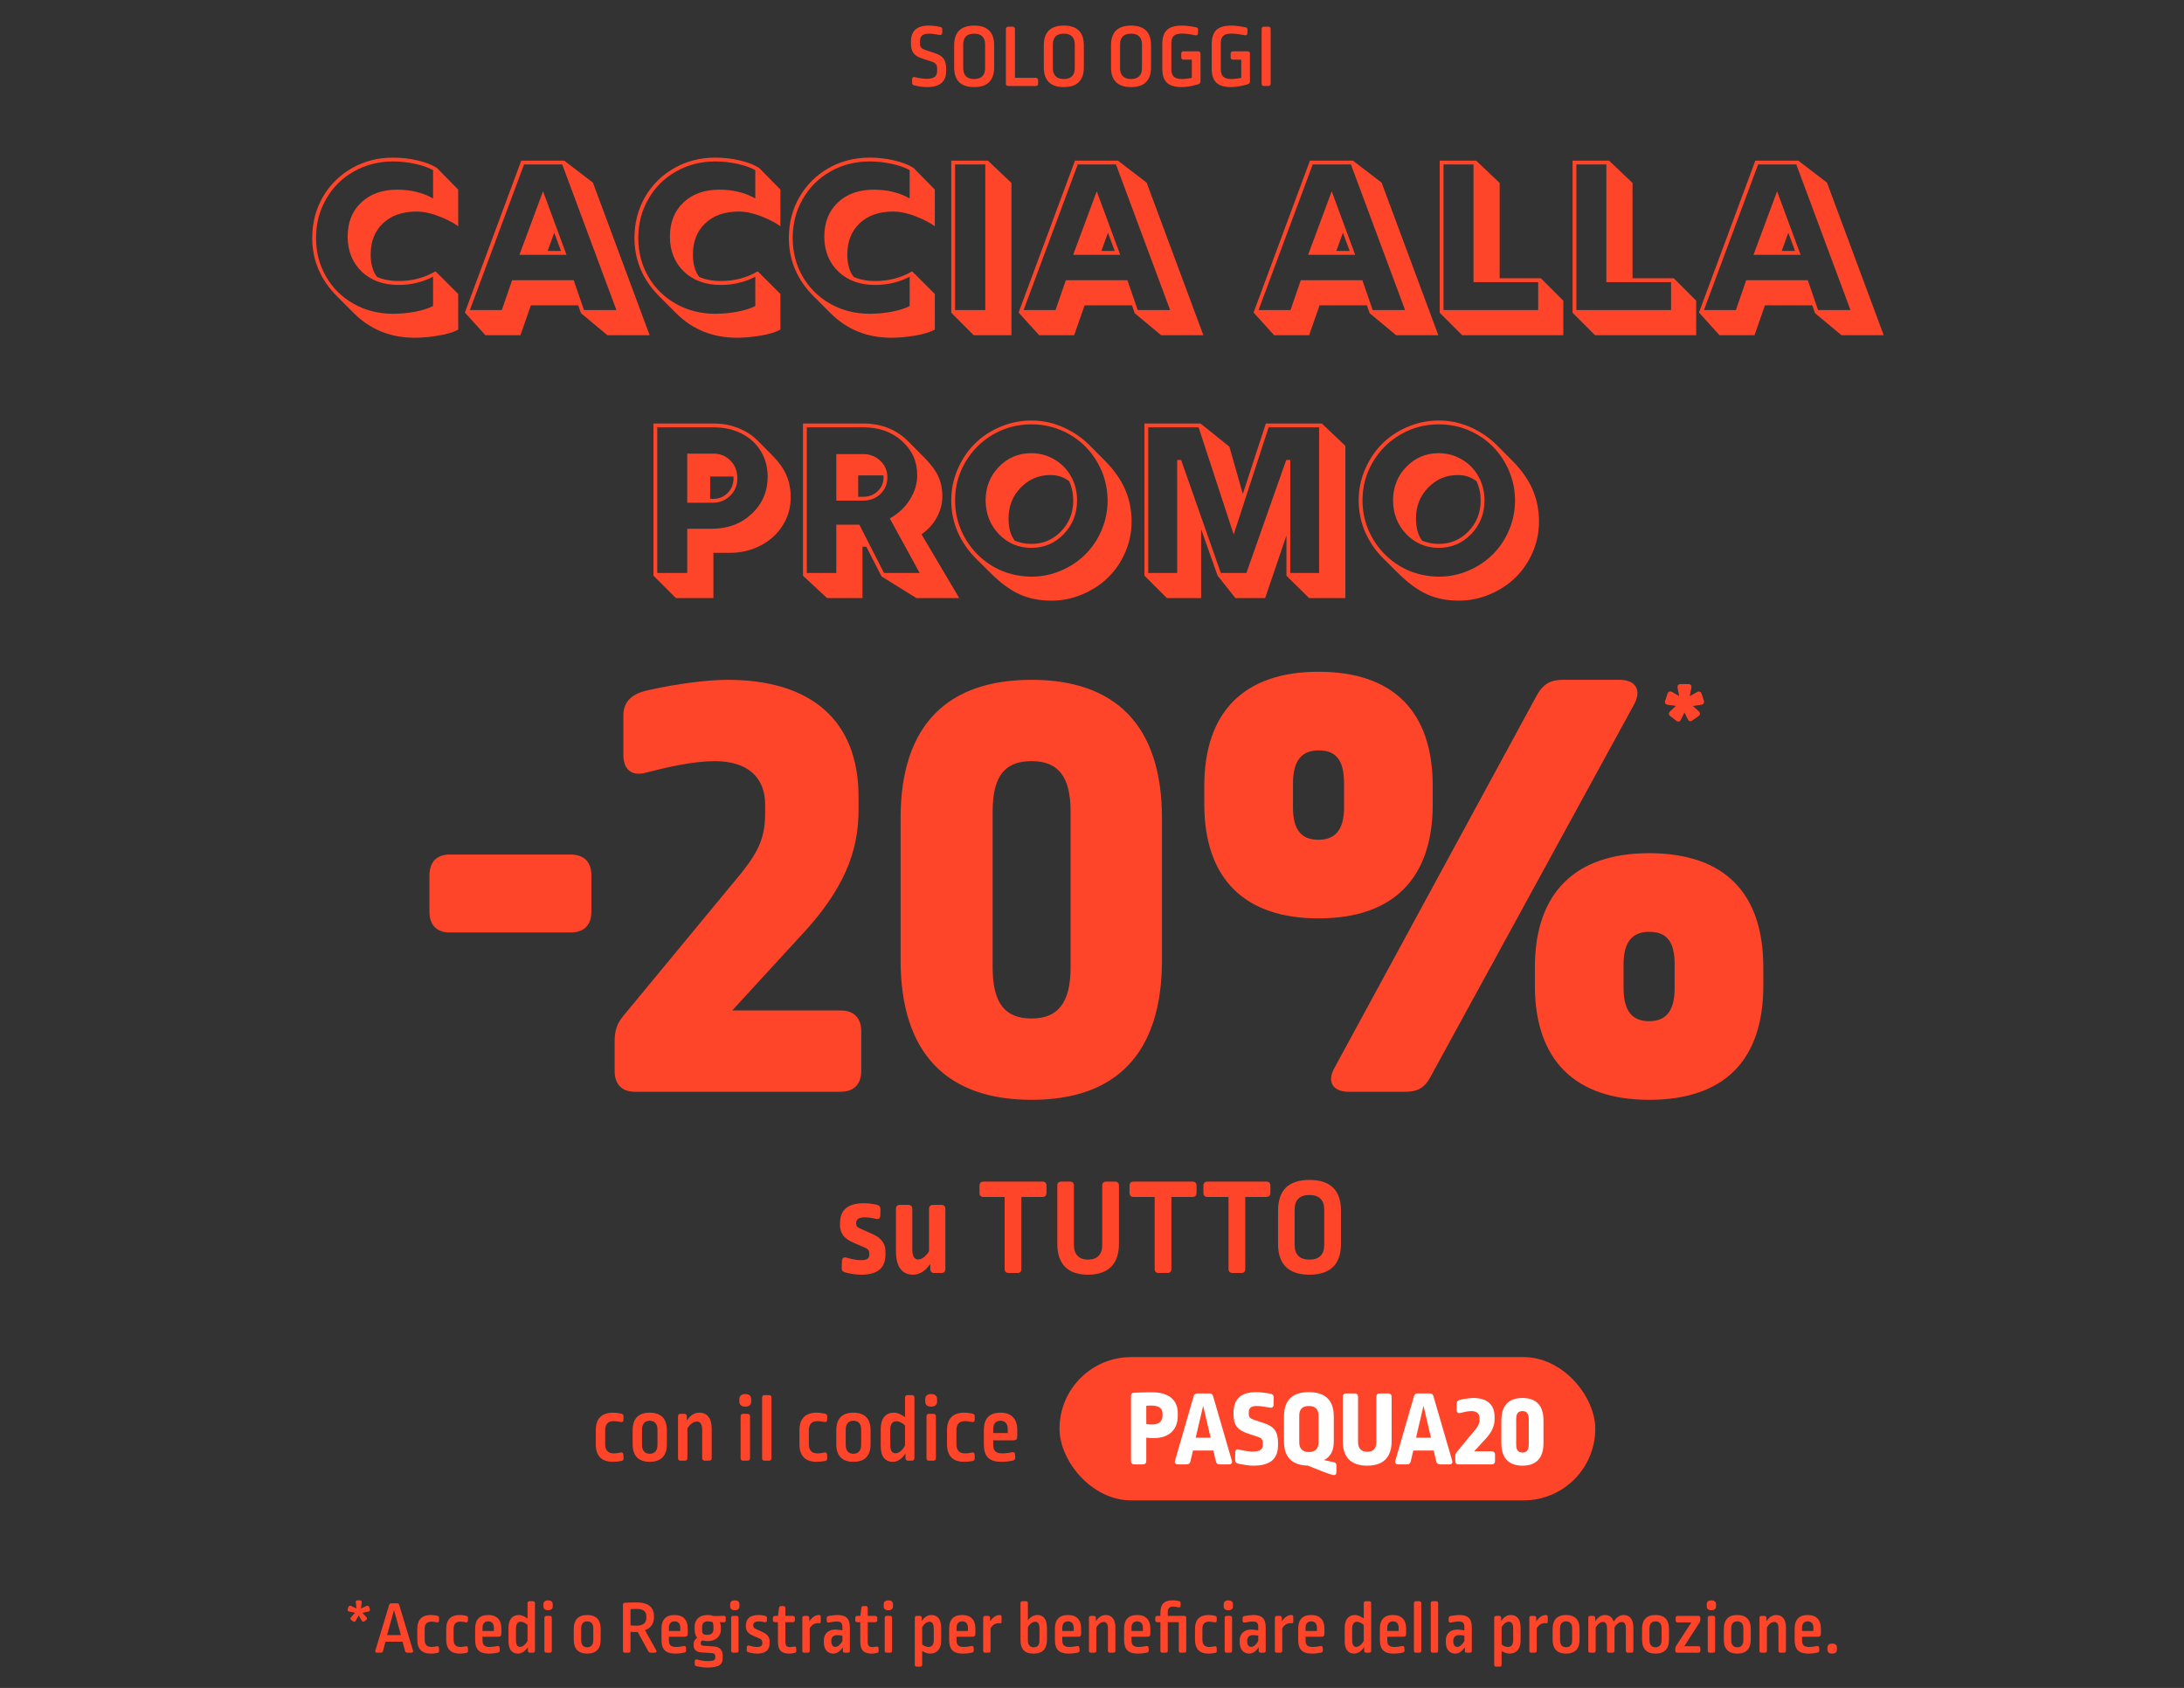
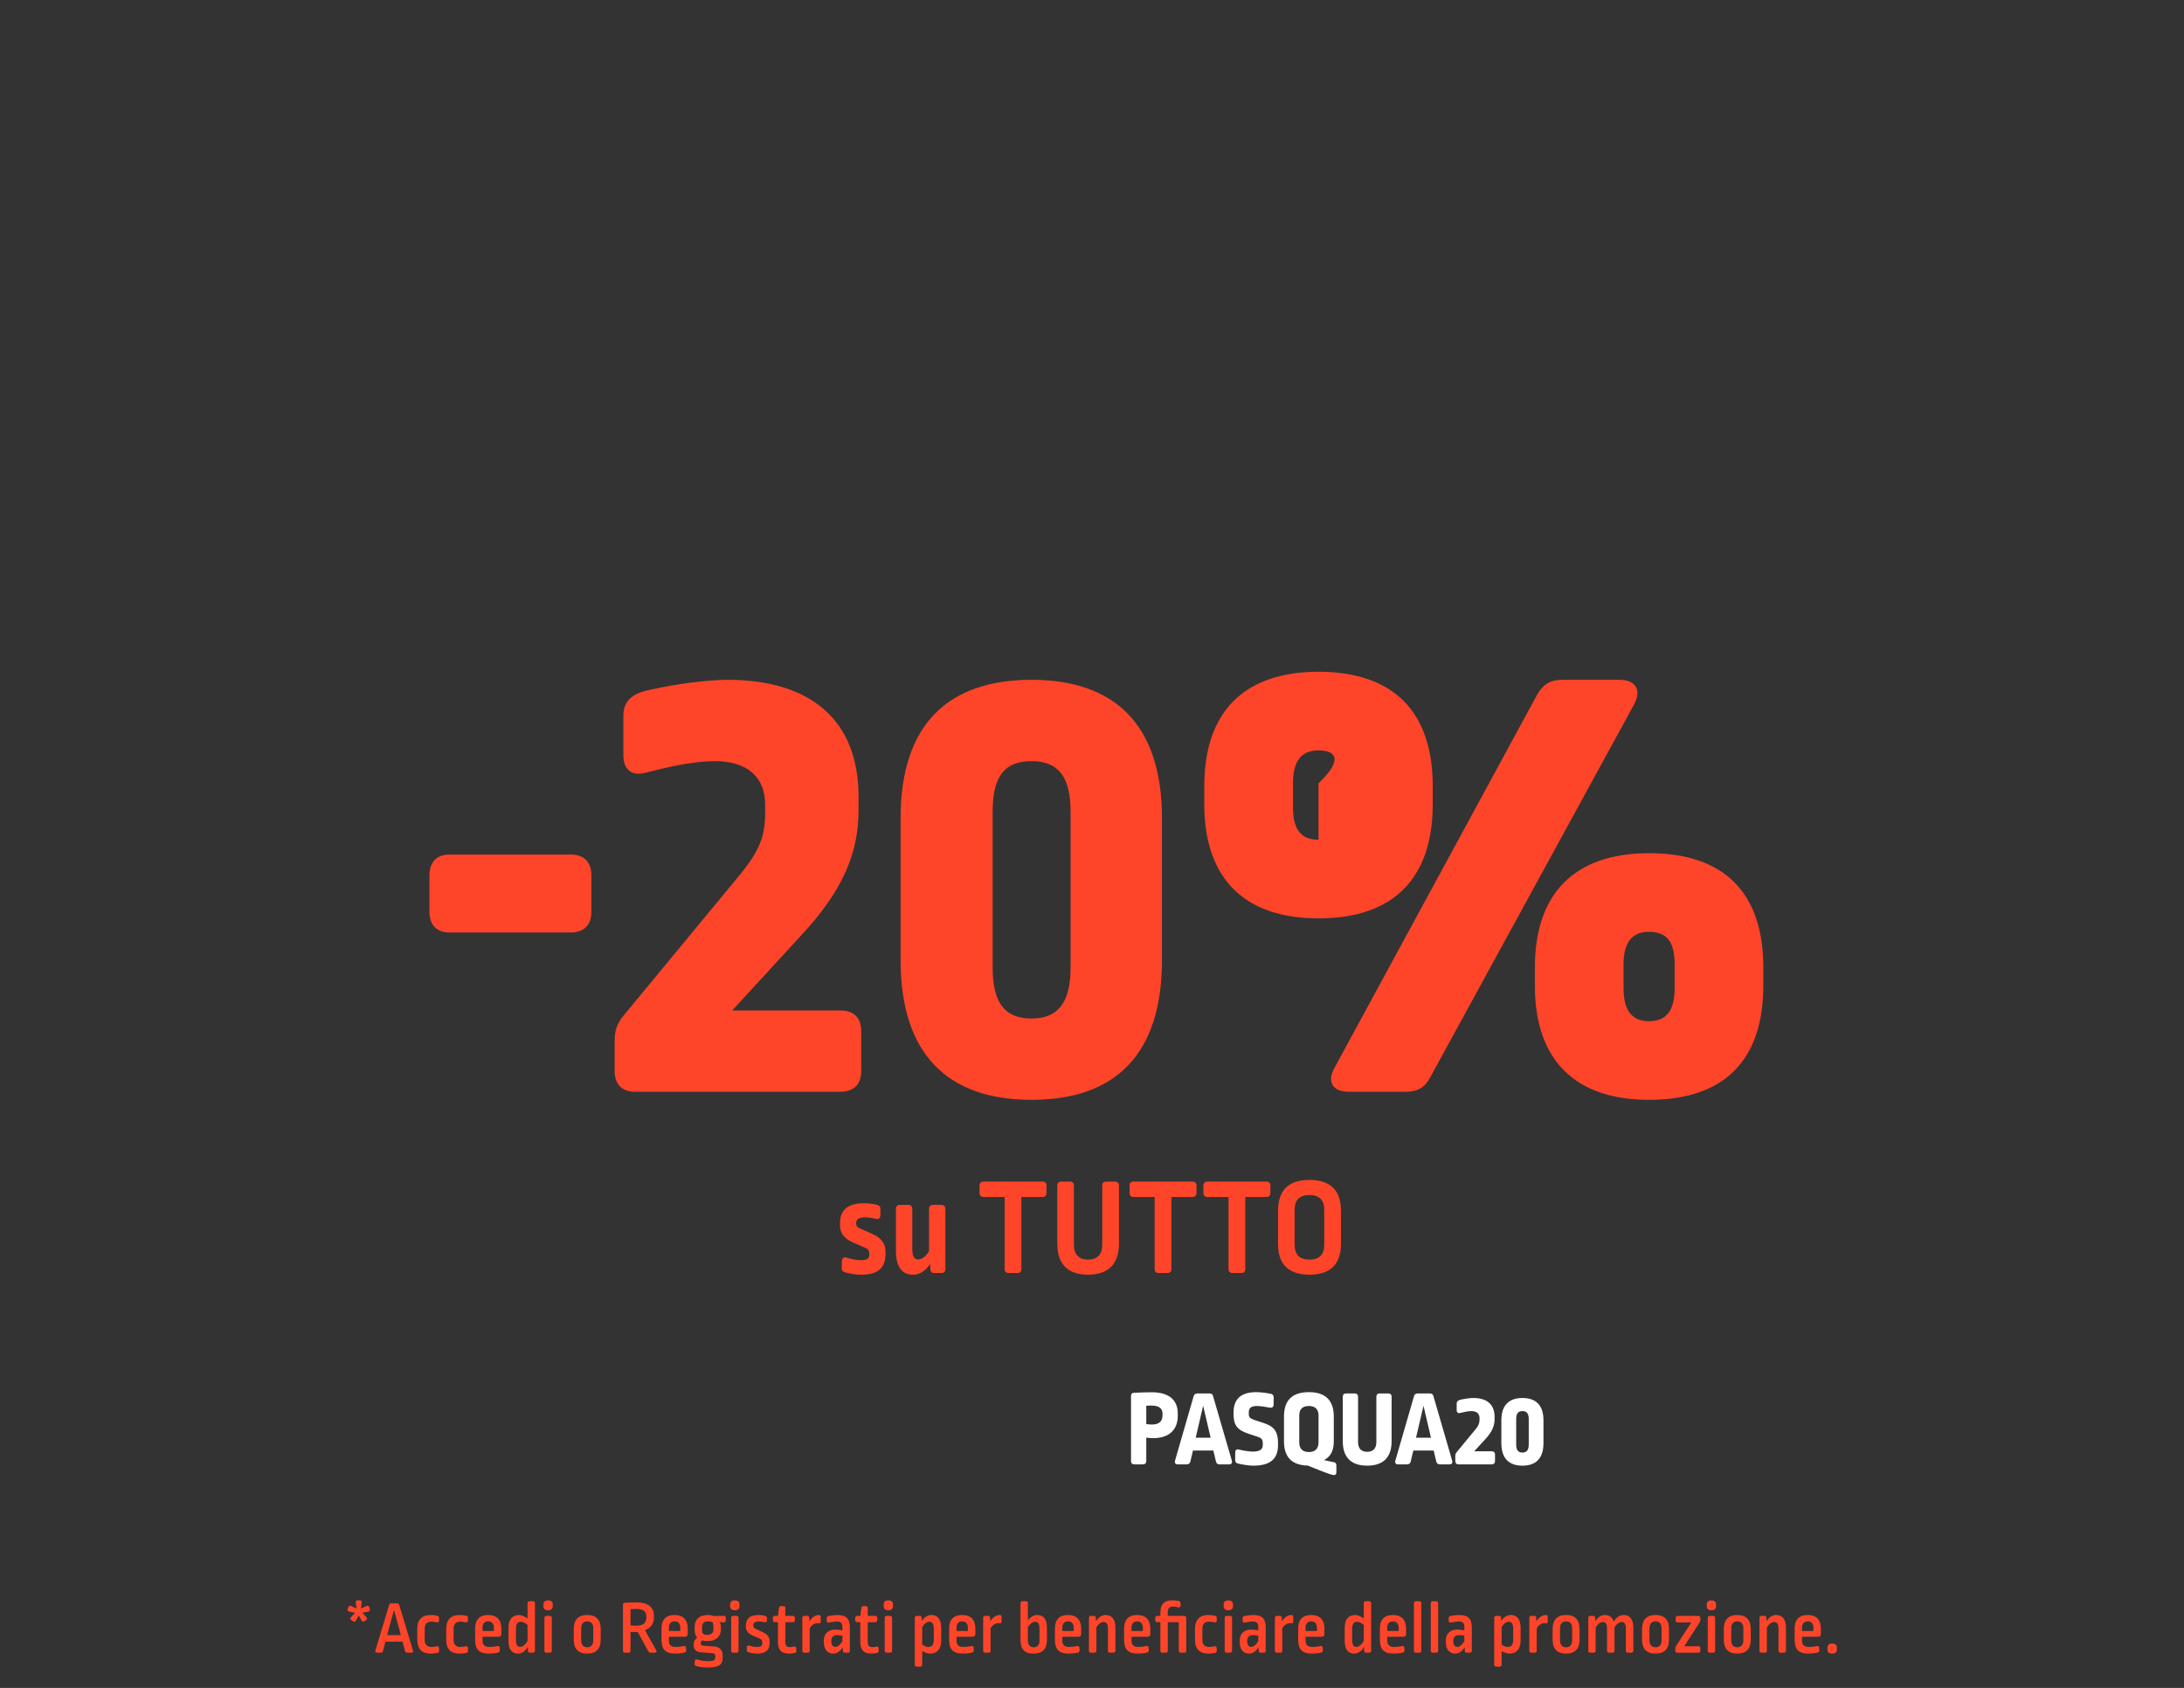
<svg xmlns="http://www.w3.org/2000/svg" width="889" height="687" viewBox="0 0 889 687" fill="none">
  <rect x="0" y="0" width="889" height="687" fill="#333333" stroke="none" />
-   <path d="M378.098 10.415C379.24 10.415 381.046 10.6 382.668 10.931C383.258 11.042 383.59 11.411 383.553 12V13.327C383.516 14.028 383.11 14.322 382.447 14.212C380.973 13.954 379.388 13.696 378.135 13.696C375.481 13.696 374.486 14.765 374.486 16.755V17.64C374.486 19.225 374.965 19.814 377.176 20.515L380.53 21.62C383.884 22.726 385.138 24.422 385.138 28.071V28.771C385.138 33.083 382.889 35.442 377.213 35.442C375.849 35.442 373.933 35.184 372.127 34.742C371.5 34.595 371.279 34.226 371.279 33.673V32.236C371.279 31.535 371.684 31.204 372.348 31.388C374.006 31.793 375.849 32.088 377.103 32.088C380.309 32.088 381.452 30.982 381.452 28.992V27.886C381.452 26.338 380.862 25.601 379.167 25.048L375.444 23.832C371.979 22.689 370.8 21.141 370.8 17.455V17.05C370.8 12.774 372.938 10.415 378.098 10.415ZM396.53 10.415C402.28 10.415 404.675 13.438 404.675 18.451V27.407C404.675 32.383 402.28 35.442 396.53 35.442C390.743 35.442 388.384 32.383 388.384 27.407V18.451C388.384 13.438 390.78 10.415 396.53 10.415ZM396.53 13.696C393.544 13.696 392.07 15.244 392.07 18.082V27.739C392.07 30.614 393.581 32.162 396.53 32.162C399.478 32.162 400.99 30.614 400.99 27.739V18.119C400.99 15.281 399.515 13.696 396.53 13.696ZM410.404 10.858H412.136C412.762 10.858 413.131 11.226 413.131 11.816V31.683H421.608C422.235 31.683 422.567 32.051 422.567 32.678V34.042C422.567 34.631 422.235 35 421.608 35H410.404C409.777 35 409.445 34.631 409.445 34.042V11.816C409.445 11.226 409.777 10.858 410.404 10.858ZM433.028 10.415C438.778 10.415 441.174 13.438 441.174 18.451V27.407C441.174 32.383 438.778 35.442 433.028 35.442C427.241 35.442 424.883 32.383 424.883 27.407V18.451C424.883 13.438 427.278 10.415 433.028 10.415ZM433.028 13.696C430.043 13.696 428.568 15.244 428.568 18.082V27.739C428.568 30.614 430.08 32.162 433.028 32.162C435.977 32.162 437.488 30.614 437.488 27.739V18.119C437.488 15.281 436.014 13.696 433.028 13.696ZM460.384 10.415C466.134 10.415 468.53 13.438 468.53 18.451V27.407C468.53 32.383 466.134 35.442 460.384 35.442C454.597 35.442 452.238 32.383 452.238 27.407V18.451C452.238 13.438 454.634 10.415 460.384 10.415ZM460.384 13.696C457.399 13.696 455.924 15.244 455.924 18.082V27.739C455.924 30.614 457.435 32.162 460.384 32.162C463.333 32.162 464.844 30.614 464.844 27.739V18.119C464.844 15.281 463.37 13.696 460.384 13.696ZM481.15 10.415C482.809 10.415 485.131 10.747 486.863 11.116C487.453 11.226 487.711 11.558 487.674 12.148L487.637 13.511C487.601 14.175 487.269 14.507 486.605 14.359C485.094 14.028 482.883 13.659 481.187 13.659C477.981 13.659 476.801 14.838 476.801 17.713V28.034C476.801 30.946 477.981 32.162 481.114 32.162C482.219 32.162 483.62 31.978 485.131 31.72V24.274H481.777C481.15 24.274 480.819 23.942 480.819 23.316V21.878C480.819 21.252 481.15 20.883 481.777 20.883H487.674C488.301 20.883 488.669 21.252 488.669 21.878V32.973C488.669 33.71 488.448 34.115 487.637 34.337C485.868 34.853 483.325 35.442 481.04 35.442C475.179 35.442 473.115 32.899 473.115 27.886V17.971C473.115 12.738 475.4 10.415 481.15 10.415ZM501.271 10.415C502.93 10.415 505.252 10.747 506.984 11.116C507.574 11.226 507.832 11.558 507.795 12.148L507.758 13.511C507.722 14.175 507.39 14.507 506.726 14.359C505.215 14.028 503.004 13.659 501.308 13.659C498.102 13.659 496.922 14.838 496.922 17.713V28.034C496.922 30.946 498.102 32.162 501.234 32.162C502.34 32.162 503.741 31.978 505.252 31.72V24.274H501.898C501.271 24.274 500.94 23.942 500.94 23.316V21.878C500.94 21.252 501.271 20.883 501.898 20.883H507.795C508.422 20.883 508.79 21.252 508.79 21.878V32.973C508.79 33.71 508.569 34.115 507.758 34.337C505.989 34.853 503.446 35.442 501.161 35.442C495.3 35.442 493.236 32.899 493.236 27.886V17.971C493.236 12.738 495.521 10.415 501.271 10.415ZM514.5 10.858H516.232C516.859 10.858 517.227 11.226 517.227 11.816V34.042C517.227 34.631 516.859 35 516.232 35H514.5C513.873 35 513.541 34.631 513.541 34.042V11.816C513.541 11.226 513.873 10.858 514.5 10.858Z" fill="#FF4529" />
-   <path d="M168.787 137.459C158.956 137.459 150.695 134.114 144.005 127.424L137.221 120.64C130.468 113.887 127.091 105.956 127.091 96.847C127.091 90.753 128.52 85.21 131.379 80.216C134.268 75.221 138.226 71.295 143.251 68.437C148.277 65.579 153.868 64.15 160.024 64.15C163.448 64.15 166.809 64.542 170.107 65.327C173.405 66.113 175.996 67.133 177.88 68.39L186.502 77.153V92.088C184.492 90.612 181.854 89.246 178.587 87.989C175.352 86.733 172.321 86.105 169.494 86.105C163.809 86.105 159.286 87.691 155.925 90.863C152.564 94.036 150.884 98.276 150.884 103.584C150.884 107.448 151.748 110.494 153.475 112.724C156.051 113.824 158.956 114.373 162.191 114.373C167.814 114.373 172.839 113.054 177.268 110.416L186.502 119.65V134.161C184.618 135.198 181.979 135.999 178.587 136.564C175.226 137.161 171.96 137.459 168.787 137.459ZM159.977 127.707C162.992 127.707 166.008 127.424 169.023 126.859C172.07 126.262 174.488 125.492 176.279 124.55V112.63C171.975 114.86 167.28 115.975 162.191 115.975C156.067 115.975 151.104 114.185 147.303 110.604C143.503 106.992 141.571 102.265 141.508 96.423C141.508 90.549 143.346 85.885 147.021 82.43C150.695 78.944 155.58 77.2 161.673 77.2C167.233 77.2 172.101 78.394 176.279 80.781V69.238C174.425 68.201 172.007 67.353 169.023 66.694C166.039 66.034 163.039 65.704 160.024 65.704C154.151 65.704 148.811 67.071 144.005 69.803C139.231 72.504 135.478 76.242 132.745 81.016C130.012 85.759 128.646 91.036 128.646 96.847C128.646 102.595 129.997 107.824 132.698 112.536C135.43 117.247 139.184 120.954 143.958 123.655C148.764 126.356 154.103 127.707 159.977 127.707ZM197.574 136.423L189.235 127.188L212.18 65.375H229.659L241.343 74.326L264.429 136.423H247.233L236.491 127.471L235.36 124.267H216.09L211.85 136.423H197.574ZM191.261 126.199H204.264L208.458 114.044H233.522L237.716 126.199H250.908L228.858 66.929H213.31L191.261 126.199ZM211.426 103.726L221.037 77.86L230.601 103.726H211.426ZM222.922 102.124H228.34L225.607 94.727L222.922 102.124ZM299.953 137.459C290.122 137.459 281.862 134.114 275.171 127.424L268.387 120.64C261.634 113.887 258.257 105.956 258.257 96.847C258.257 90.753 259.686 85.21 262.545 80.216C265.434 75.221 269.392 71.295 274.418 68.437C279.443 65.579 285.034 64.15 291.19 64.15C294.614 64.15 297.975 64.542 301.273 65.327C304.571 66.113 307.162 67.133 309.047 68.39L317.668 77.153V92.088C315.658 90.612 313.02 89.246 309.753 87.989C306.518 86.733 303.487 86.105 300.66 86.105C294.975 86.105 290.452 87.691 287.091 90.863C283.73 94.036 282.05 98.276 282.05 103.584C282.05 107.448 282.914 110.494 284.641 112.724C287.217 113.824 290.122 114.373 293.357 114.373C298.98 114.373 304.005 113.054 308.434 110.416L317.668 119.65V134.161C315.784 135.198 313.145 135.999 309.753 136.564C306.392 137.161 303.126 137.459 299.953 137.459ZM291.143 127.707C294.158 127.707 297.174 127.424 300.189 126.859C303.236 126.262 305.654 125.492 307.445 124.55V112.63C303.142 114.86 298.446 115.975 293.357 115.975C287.233 115.975 282.27 114.185 278.469 110.604C274.669 106.992 272.737 102.265 272.674 96.423C272.674 90.549 274.512 85.885 278.187 82.43C281.862 78.944 286.746 77.2 292.839 77.2C298.399 77.2 303.267 78.394 307.445 80.781V69.238C305.591 68.201 303.173 67.353 300.189 66.694C297.205 66.034 294.206 65.704 291.19 65.704C285.317 65.704 279.977 67.071 275.171 69.803C270.397 72.504 266.644 76.242 263.911 81.016C261.178 85.759 259.812 91.036 259.812 96.847C259.812 102.595 261.163 107.824 263.864 112.536C266.597 117.247 270.35 120.954 275.124 123.655C279.93 126.356 285.27 127.707 291.143 127.707ZM362.804 137.459C352.973 137.459 344.712 134.114 338.022 127.424L331.237 120.64C324.484 113.887 321.108 105.956 321.108 96.847C321.108 90.753 322.537 85.21 325.395 80.216C328.285 75.221 332.242 71.295 337.268 68.437C342.293 65.579 347.884 64.15 354.041 64.15C357.464 64.15 360.825 64.542 364.123 65.327C367.421 66.113 370.012 67.133 371.897 68.39L380.519 77.153V92.088C378.509 90.612 375.87 89.246 372.604 87.989C369.368 86.733 366.337 86.105 363.511 86.105C357.825 86.105 353.303 87.691 349.942 90.863C346.581 94.036 344.9 98.276 344.9 103.584C344.9 107.448 345.764 110.494 347.492 112.724C350.067 113.824 352.973 114.373 356.208 114.373C361.83 114.373 366.856 113.054 371.284 110.416L380.519 119.65V134.161C378.634 135.198 375.996 135.999 372.604 136.564C369.243 137.161 365.976 137.459 362.804 137.459ZM353.994 127.707C357.009 127.707 360.024 127.424 363.039 126.859C366.086 126.262 368.505 125.492 370.295 124.55V112.63C365.992 114.86 361.296 115.975 356.208 115.975C350.083 115.975 345.12 114.185 341.32 110.604C337.519 106.992 335.588 102.265 335.525 96.423C335.525 90.549 337.362 85.885 341.037 82.43C344.712 78.944 349.596 77.2 355.69 77.2C361.249 77.2 366.118 78.394 370.295 80.781V69.238C368.442 68.201 366.023 67.353 363.039 66.694C360.056 66.034 357.056 65.704 354.041 65.704C348.167 65.704 342.827 67.071 338.022 69.803C333.248 72.504 329.494 76.242 326.761 81.016C324.029 85.759 322.663 91.036 322.663 96.847C322.663 102.595 324.013 107.824 326.714 112.536C329.447 117.247 333.2 120.954 337.975 123.655C342.78 126.356 348.12 127.707 353.994 127.707ZM396.349 136.423L387.209 127.283V65.375H402.144L411.708 74.468V136.423H396.349ZM388.764 126.199H401.061V66.929H388.764V126.199ZM422.969 136.423L414.63 127.188L437.574 65.375H455.054L466.738 74.326L489.824 136.423H472.627L461.885 127.471L460.754 124.267H441.485L437.244 136.423H422.969ZM416.655 126.199H429.659L433.852 114.044H458.917L463.11 126.199H476.302L454.253 66.929H438.705L416.655 126.199ZM436.82 103.726L446.432 77.86L455.996 103.726H436.82ZM448.316 102.124H453.734L451.002 94.727L448.316 102.124ZM518.611 136.423L510.272 127.188L533.216 65.375H550.696L562.38 74.326L585.466 136.423H568.269L557.527 127.471L556.396 124.267H537.127L532.886 136.423H518.611ZM512.297 126.199H525.301L529.494 114.044H554.559L558.752 126.199H571.944L549.895 66.929H534.347L512.297 126.199ZM532.462 103.726L542.074 77.86L551.638 103.726H532.462ZM543.958 102.124H549.376L546.644 94.727L543.958 102.124ZM595.171 136.423L586.031 127.283V65.375H600.872L610.436 74.468V113.243H627.209L636.349 122.383V136.423H595.171ZM587.586 126.199H626.125V114.845H599.789V66.929H587.586V126.199ZM649.259 136.423L640.118 127.283V65.375H654.959L664.524 74.468V113.243H681.296L690.436 122.383V136.423H649.259ZM641.673 126.199H680.213V114.845H653.876V66.929H641.673V126.199ZM699.906 136.423L691.567 127.188L714.512 65.375H731.991L743.676 74.326L766.762 136.423H749.565L738.823 127.471L737.692 124.267H718.422L714.182 136.423H699.906ZM693.593 126.199H706.597L710.79 114.044H735.855L740.048 126.199H753.24L731.19 66.929H715.643L693.593 126.199ZM713.758 103.726L723.369 77.86L732.933 103.726H713.758ZM725.254 102.124H730.672L727.939 94.727L725.254 102.124ZM275.124 243.423L265.984 234.283V172.375H290.578C294.158 172.375 297.488 173.003 300.566 174.259C303.644 175.484 306.282 177.196 308.481 179.395L314.135 185.095C316.93 187.891 318.909 190.639 320.071 193.34C321.265 196.042 321.862 199.088 321.862 202.481C321.862 206.627 320.762 210.427 318.564 213.882C316.396 217.337 313.412 220.054 309.612 222.033C305.811 224.012 301.634 225.001 297.079 225.001H290.389V243.423H275.124ZM267.539 233.199H279.741V215.201H289.73C296.263 215.201 301.681 213.175 305.984 209.124C310.319 205.072 312.486 199.984 312.486 193.859C312.454 189.995 311.496 186.54 309.612 183.494C307.727 180.447 305.12 178.091 301.791 176.426C298.493 174.762 294.755 173.929 290.578 173.929H267.539V233.199ZM279.741 204.601V184.624H290.295C293.153 184.624 295.509 185.582 297.362 187.498C299.215 189.383 300.142 191.786 300.142 194.707C300.142 197.471 299.184 199.811 297.268 201.727C295.352 203.643 293.012 204.601 290.248 204.601H279.741ZM289.07 203.046H290.248C292.604 203.046 294.582 202.245 296.184 200.643C297.786 199.01 298.587 197.031 298.587 194.707C298.587 194.393 298.571 194.141 298.54 193.953H289.07V203.046ZM336.655 243.423L326.856 234.33V172.375H351.449C358.768 172.375 364.861 174.809 369.73 179.677L376.467 186.462C379.011 189.037 380.833 191.519 381.932 193.906C383.032 196.293 383.581 199.01 383.581 202.057C383.581 205.009 382.827 207.852 381.32 210.584C379.844 213.317 377.77 215.61 375.101 217.463L390.46 243.423H373.028L358.846 234.612L352.627 222.504H351.072V243.423H336.655ZM328.41 233.199H340.425V213.552H349.8L359.836 233.199H374.347L362.191 211.008C365.646 209.061 368.363 206.517 370.342 203.376C372.352 200.203 373.357 196.858 373.357 193.34C373.326 187.75 371.237 183.117 367.091 179.442C362.977 175.767 357.763 173.929 351.449 173.929H328.41V233.199ZM340.425 203.753V184.813H351.591C354.323 184.876 356.6 185.818 358.422 187.64C360.275 189.43 361.202 191.644 361.202 194.283C361.202 196.984 360.26 199.245 358.375 201.067C356.491 202.857 354.135 203.753 351.308 203.753H340.425ZM349.329 202.198H351.308C353.695 202.198 355.674 201.444 357.244 199.936C358.846 198.429 359.647 196.544 359.647 194.283C359.647 193.937 359.632 193.67 359.6 193.482H349.329V202.198ZM428.01 244.459C423.11 244.459 418.776 243.596 415.006 241.868C411.237 240.172 407.28 237.267 403.134 233.152L397.339 227.404C394.166 224.263 391.685 220.682 389.895 216.662C388.104 212.61 387.209 208.276 387.209 203.658C387.209 199.23 388.073 195.021 389.8 191.032C391.528 187.011 393.836 183.556 396.726 180.667C399.647 177.746 403.118 175.437 407.138 173.741C411.159 172.013 415.383 171.15 419.812 171.15C424.335 171.15 428.638 172.06 432.721 173.882C436.805 175.673 440.432 178.154 443.605 181.326L449.635 187.404C453.436 191.205 456.216 195.131 457.975 199.183C459.734 203.234 460.613 207.616 460.613 212.327C460.613 216.662 459.749 220.824 458.022 224.813C456.294 228.77 453.97 232.178 451.049 235.037C448.128 237.895 444.657 240.172 440.637 241.868C436.616 243.596 432.407 244.459 428.01 244.459ZM419.812 234.707C424.021 234.707 428.041 233.89 431.873 232.257C435.705 230.623 439.003 228.425 441.767 225.661C444.563 222.897 446.777 219.599 448.41 215.767C450.044 211.903 450.86 207.867 450.86 203.658C450.798 197.942 449.368 192.712 446.573 187.969C443.778 183.195 440.008 179.457 435.266 176.756C430.554 174.055 425.403 172.704 419.812 172.704C414.19 172.704 408.992 174.086 404.217 176.85C399.474 179.614 395.705 183.384 392.91 188.158C390.146 192.901 388.764 198.068 388.764 203.658C388.764 208.056 389.628 212.202 391.355 216.097C393.083 219.991 395.47 223.384 398.516 226.273C404.327 231.739 411.426 234.55 419.812 234.707ZM433.004 217.369C429.423 221.106 425.026 222.975 419.812 222.975C414.598 222.975 410.201 221.122 406.62 217.416C403.039 213.709 401.233 209.124 401.202 203.658C401.202 198.287 402.992 193.749 406.573 190.042C410.185 186.305 414.598 184.436 419.812 184.436C423.299 184.467 426.471 185.347 429.329 187.074C432.187 188.77 434.418 191.079 436.019 194C437.621 196.921 438.422 200.141 438.422 203.658C438.422 209.061 436.616 213.631 433.004 217.369ZM419.812 221.373C424.586 221.373 428.622 219.662 431.92 216.238C435.218 212.814 436.867 208.621 436.867 203.658C436.867 200.926 436.318 198.335 435.218 195.885C433.051 194.188 430.507 193.34 427.586 193.34C422.812 193.34 418.776 195.052 415.478 198.476C412.18 201.868 410.531 206.046 410.531 211.008C410.531 214.84 411.363 217.856 413.028 220.054C415.132 220.934 417.394 221.373 419.812 221.373ZM474.983 243.423L465.843 234.283V172.375H488.693L500.425 181.797L505.89 201.067L515.266 172.375H538.069L547.633 181.468V243.423H532.886L523.652 234.33V217.934L514.983 243.423H502.875L495.619 234.283L488.929 215.39V243.423H474.983ZM467.398 233.199H479.176V187.216H480.778L496.938 233.199H507.35L523.558 187.216H525.207V233.199H536.938V173.929H516.396L502.168 217.557L487.892 173.929H467.398V233.199ZM593.852 244.459C588.952 244.459 584.618 243.596 580.849 241.868C577.08 240.172 573.122 237.267 568.976 233.152L563.181 227.404C560.008 224.263 557.527 220.682 555.737 216.662C553.946 212.61 553.051 208.276 553.051 203.658C553.051 199.23 553.915 195.021 555.643 191.032C557.37 187.011 559.679 183.556 562.568 180.667C565.489 177.746 568.96 175.437 572.981 173.741C577.001 172.013 581.226 171.15 585.654 171.15C590.177 171.15 594.48 172.06 598.564 173.882C602.647 175.673 606.275 178.154 609.447 181.326L615.478 187.404C619.278 191.205 622.058 195.131 623.817 199.183C625.576 203.234 626.455 207.616 626.455 212.327C626.455 216.662 625.592 220.824 623.864 224.813C622.136 228.77 619.812 232.178 616.891 235.037C613.97 237.895 610.499 240.172 606.479 241.868C602.458 243.596 598.25 244.459 593.852 244.459ZM585.654 234.707C589.863 234.707 593.884 233.89 597.716 232.257C601.548 230.623 604.846 228.425 607.61 225.661C610.405 222.897 612.619 219.599 614.253 215.767C615.886 211.903 616.703 207.867 616.703 203.658C616.64 197.942 615.211 192.712 612.415 187.969C609.62 183.195 605.851 179.457 601.108 176.756C596.396 174.055 591.245 172.704 585.654 172.704C580.032 172.704 574.834 174.086 570.06 176.85C565.317 179.614 561.548 183.384 558.752 188.158C555.988 192.901 554.606 198.068 554.606 203.658C554.606 208.056 555.47 212.202 557.197 216.097C558.925 219.991 561.312 223.384 564.359 226.273C570.169 231.739 577.268 234.55 585.654 234.707ZM598.846 217.369C595.266 221.106 590.868 222.975 585.654 222.975C580.44 222.975 576.043 221.122 572.462 217.416C568.882 213.709 567.076 209.124 567.044 203.658C567.044 198.287 568.835 193.749 572.415 190.042C576.027 186.305 580.44 184.436 585.654 184.436C589.141 184.467 592.313 185.347 595.171 187.074C598.03 188.77 600.26 191.079 601.862 194C603.464 196.921 604.264 200.141 604.264 203.658C604.264 209.061 602.458 213.631 598.846 217.369ZM585.654 221.373C590.429 221.373 594.465 219.662 597.763 216.238C601.061 212.814 602.71 208.621 602.71 203.658C602.71 200.926 602.16 198.335 601.061 195.885C598.893 194.188 596.349 193.34 593.428 193.34C588.654 193.34 584.618 195.052 581.32 198.476C578.022 201.868 576.373 206.046 576.373 211.008C576.373 214.84 577.205 217.856 578.87 220.054C580.974 220.934 583.236 221.373 585.654 221.373Z" fill="#FF4529" />
-   <path d="M183.013 347.801H232.244C237.714 347.801 240.723 350.81 240.723 356.28V371.049C240.723 376.519 237.714 379.527 232.244 379.527H183.013C177.817 379.527 174.808 376.519 174.808 371.049V356.28C174.808 350.81 177.817 347.801 183.013 347.801ZM296.139 276.69C330.053 276.69 349.472 293.101 349.472 324.28V329.75C349.472 346.707 343.455 362.297 325.677 381.168L298.053 411.254H342.087C347.557 411.254 350.566 414.262 350.566 419.732V435.869C350.566 441.339 347.557 444.348 342.087 444.348H258.396C253.199 444.348 250.19 441.339 250.19 435.869V423.835C250.19 419.732 251.011 416.724 253.746 413.442L301.882 355.186C309.267 345.887 311.455 340.143 311.455 330.844V327.562C311.455 316.348 304.344 309.784 290.942 309.784C282.19 309.784 271.524 312.246 263.045 314.434C257.301 316.075 253.746 313.34 253.746 307.323V291.186C253.746 285.442 257.301 282.16 264.413 280.793C275.353 278.331 287.934 276.69 296.139 276.69ZM419.92 276.69C453.561 276.69 472.98 294.742 472.98 333.032V390.741C472.98 428.758 454.382 447.63 419.92 447.63C385.459 447.63 366.587 428.758 366.587 390.741V333.032C366.587 294.742 386.006 276.69 419.92 276.69ZM419.92 309.784C409.254 309.784 404.057 315.528 404.057 330.297V393.75C404.057 408.519 409.254 414.536 419.92 414.536C430.313 414.536 435.784 408.519 435.784 393.75V330.297C435.784 315.528 430.313 309.784 419.92 309.784ZM635.983 276.69H659.231C665.795 276.69 668.257 280.793 665.248 286.536L582.103 438.604C579.915 442.707 576.907 444.348 572.257 444.348H549.009C542.445 444.348 539.984 440.245 543.266 434.502L625.864 282.434C628.325 278.331 631.334 276.69 635.983 276.69ZM536.702 273.408C567.061 273.408 583.197 289.545 583.197 319.904V327.288C583.197 357.1 567.608 373.784 536.702 373.784C506.89 373.784 490.206 357.921 490.206 327.288V319.904C490.206 289.545 506.616 273.408 536.702 273.408ZM536.702 305.408C530.138 305.408 526.309 309.237 526.309 318.81V328.656C526.309 337.955 529.864 341.784 536.702 341.784C543.539 341.784 547.095 337.682 547.095 328.656V318.81C547.095 308.964 543.539 305.408 536.702 305.408ZM671.265 347.254C701.898 347.254 717.761 363.391 717.761 393.75V401.134C717.761 430.946 702.445 447.63 671.265 447.63C641.453 447.63 624.77 431.767 624.77 401.134V393.75C624.77 363.391 641.18 347.254 671.265 347.254ZM671.265 379.254C664.701 379.254 660.872 383.083 660.872 392.382V402.228C660.872 411.801 664.701 415.63 671.265 415.63C678.103 415.63 681.658 411.527 681.658 402.228V392.382C681.658 382.81 678.103 379.254 671.265 379.254Z" fill="#FF4529" />
-   <path d="M684.195 278.404H687.126C688.2 278.404 688.689 278.99 688.444 280.065L687.809 283.337L690.691 281.725C691.57 281.188 692.352 281.432 692.645 282.409L693.524 285.046C693.866 286.023 693.426 286.707 692.4 286.853L689.079 287.342L691.424 289.442C692.205 290.174 692.156 290.956 691.277 291.542L688.982 293.154C688.151 293.789 687.419 293.593 686.979 292.665L685.66 289.979L684.293 292.763C683.902 293.74 683.072 293.935 682.291 293.3L679.995 291.542C679.116 290.907 679.116 290.077 679.897 289.442L682.193 287.293L678.921 286.853C677.895 286.707 677.455 286.072 677.846 285.095L678.725 282.458C679.018 281.432 679.8 281.139 680.679 281.676L683.512 283.288L682.877 280.065C682.681 278.99 683.17 278.404 684.195 278.404Z" fill="#FF4529" />
+   <path d="M183.013 347.801H232.244C237.714 347.801 240.723 350.81 240.723 356.28V371.049C240.723 376.519 237.714 379.527 232.244 379.527H183.013C177.817 379.527 174.808 376.519 174.808 371.049V356.28C174.808 350.81 177.817 347.801 183.013 347.801ZM296.139 276.69C330.053 276.69 349.472 293.101 349.472 324.28V329.75C349.472 346.707 343.455 362.297 325.677 381.168L298.053 411.254H342.087C347.557 411.254 350.566 414.262 350.566 419.732V435.869C350.566 441.339 347.557 444.348 342.087 444.348H258.396C253.199 444.348 250.19 441.339 250.19 435.869V423.835C250.19 419.732 251.011 416.724 253.746 413.442L301.882 355.186C309.267 345.887 311.455 340.143 311.455 330.844V327.562C311.455 316.348 304.344 309.784 290.942 309.784C282.19 309.784 271.524 312.246 263.045 314.434C257.301 316.075 253.746 313.34 253.746 307.323V291.186C253.746 285.442 257.301 282.16 264.413 280.793C275.353 278.331 287.934 276.69 296.139 276.69ZM419.92 276.69C453.561 276.69 472.98 294.742 472.98 333.032V390.741C472.98 428.758 454.382 447.63 419.92 447.63C385.459 447.63 366.587 428.758 366.587 390.741V333.032C366.587 294.742 386.006 276.69 419.92 276.69ZM419.92 309.784C409.254 309.784 404.057 315.528 404.057 330.297V393.75C404.057 408.519 409.254 414.536 419.92 414.536C430.313 414.536 435.784 408.519 435.784 393.75V330.297C435.784 315.528 430.313 309.784 419.92 309.784ZM635.983 276.69H659.231C665.795 276.69 668.257 280.793 665.248 286.536L582.103 438.604C579.915 442.707 576.907 444.348 572.257 444.348H549.009C542.445 444.348 539.984 440.245 543.266 434.502L625.864 282.434C628.325 278.331 631.334 276.69 635.983 276.69ZM536.702 273.408C567.061 273.408 583.197 289.545 583.197 319.904V327.288C583.197 357.1 567.608 373.784 536.702 373.784C506.89 373.784 490.206 357.921 490.206 327.288V319.904C490.206 289.545 506.616 273.408 536.702 273.408ZM536.702 305.408C530.138 305.408 526.309 309.237 526.309 318.81V328.656C526.309 337.955 529.864 341.784 536.702 341.784V318.81C547.095 308.964 543.539 305.408 536.702 305.408ZM671.265 347.254C701.898 347.254 717.761 363.391 717.761 393.75V401.134C717.761 430.946 702.445 447.63 671.265 447.63C641.453 447.63 624.77 431.767 624.77 401.134V393.75C624.77 363.391 641.18 347.254 671.265 347.254ZM671.265 379.254C664.701 379.254 660.872 383.083 660.872 392.382V402.228C660.872 411.801 664.701 415.63 671.265 415.63C678.103 415.63 681.658 411.527 681.658 402.228V392.382C681.658 382.81 678.103 379.254 671.265 379.254Z" fill="#FF4529" />
  <path d="M351.805 489.721C353.509 489.721 355.1 489.948 356.917 490.346C357.883 490.573 358.394 491.141 358.394 492.107L358.337 494.663C358.337 495.799 357.656 496.367 356.52 496.083C354.929 495.685 353.339 495.458 352.146 495.458C349.477 495.458 348.511 496.31 348.511 497.73V498.071C348.511 499.036 348.965 499.491 350.215 500.059L355.441 502.387C358.849 503.978 360.439 506.307 360.439 509.374V510.51C360.382 515.906 357.542 518.803 350.556 518.803C348.568 518.803 346.409 518.519 343.967 517.837C343.001 517.553 342.547 516.985 342.604 516.019L342.717 513.236C342.774 512.043 343.456 511.532 344.592 511.873C346.693 512.498 348.795 512.895 350.385 512.895C353.055 512.895 353.85 512.157 353.85 510.623V510.283C353.85 509.09 353.453 508.408 352.203 507.84L347.205 505.682C343.626 504.148 341.922 501.819 341.922 498.752V498.014C341.922 492.504 344.933 489.721 351.805 489.721ZM379.805 490.403H383.213C384.236 490.403 384.804 490.971 384.804 491.993V516.531C384.804 517.553 384.236 518.121 383.213 518.121H380.316C379.294 518.121 378.669 517.553 378.669 516.531V514.372C376.624 517.439 374.239 518.803 371.626 518.803C367.423 518.803 364.696 515.906 364.696 509.147V491.993C364.696 490.971 365.264 490.403 366.287 490.403H369.752C370.774 490.403 371.342 490.971 371.342 491.993V508.351C371.342 511.475 372.308 512.611 373.728 512.611C375.204 512.611 376.852 511.419 378.158 509.26V491.993C378.158 490.971 378.783 490.403 379.805 490.403ZM400.359 480.917H424.328C425.351 480.917 425.976 481.485 425.976 482.507V485.518C425.976 486.597 425.351 487.165 424.328 487.165H415.752V516.531C415.752 517.553 415.184 518.121 414.104 518.121H410.583C409.56 518.121 408.936 517.553 408.936 516.531V487.165H400.359C399.336 487.165 398.712 486.597 398.712 485.518V482.507C398.712 481.485 399.336 480.917 400.359 480.917ZM450.255 480.917H453.834C454.856 480.917 455.481 481.485 455.481 482.507V506.136C455.481 514.145 451.448 518.803 442.871 518.803C434.465 518.803 430.375 514.315 430.375 506.193V482.507C430.375 481.485 430.943 480.917 431.966 480.917H435.544C436.567 480.917 437.135 481.485 437.135 482.507V506.704C437.135 510.623 439.236 512.668 442.871 512.668C446.563 512.668 448.665 510.623 448.665 506.704V482.507C448.665 481.485 449.233 480.917 450.255 480.917ZM461.43 480.917H485.4C486.422 480.917 487.047 481.485 487.047 482.507V485.518C487.047 486.597 486.422 487.165 485.4 487.165H476.823V516.531C476.823 517.553 476.255 518.121 475.176 518.121H471.654C470.632 518.121 470.007 517.553 470.007 516.531V487.165H461.43C460.408 487.165 459.783 486.597 459.783 485.518V482.507C459.783 481.485 460.408 480.917 461.43 480.917ZM491.494 480.917H515.464C516.486 480.917 517.111 481.485 517.111 482.507V485.518C517.111 486.597 516.486 487.165 515.464 487.165H506.887V516.531C506.887 517.553 506.319 518.121 505.24 518.121H501.718C500.696 518.121 500.071 517.553 500.071 516.531V487.165H491.494C490.472 487.165 489.847 486.597 489.847 485.518V482.507C489.847 481.485 490.472 480.917 491.494 480.917ZM533.008 480.235C541.926 480.235 545.845 484.836 545.845 492.788V506.25C545.845 514.088 541.982 518.803 533.008 518.803C524.034 518.803 520.228 514.088 520.228 506.25V492.788C520.228 484.836 524.09 480.235 533.008 480.235ZM533.008 486.37C528.975 486.37 526.987 488.415 526.987 492.277V506.704C526.987 510.623 529.032 512.668 533.008 512.668C536.984 512.668 539.029 510.623 539.029 506.704V492.334C539.029 488.471 537.041 486.37 533.008 486.37Z" fill="#FF4529" />
-   <path d="M249.58 574.964C250.635 574.964 251.573 575.081 252.862 575.355C253.527 575.511 253.8 575.863 253.8 576.488L253.761 577.894C253.761 578.598 253.409 578.91 252.472 578.715C251.573 578.52 250.674 578.402 249.815 578.402C247.51 578.402 246.337 579.653 246.337 582.075V587.819C246.337 590.397 247.666 591.531 249.815 591.531C250.909 591.531 251.69 591.374 252.628 591.179C253.331 591.023 253.722 591.374 253.761 592.117L253.8 593.484C253.839 594.187 253.605 594.5 252.784 594.656C251.456 594.891 250.479 594.969 249.541 594.969C244.814 594.969 242.508 592.507 242.508 587.78V582.153C242.508 577.543 244.735 574.964 249.58 574.964ZM264.459 574.964C269.264 574.964 271.452 577.621 271.452 582.114V587.819C271.452 592.312 269.264 594.969 264.459 594.969C259.692 594.969 257.504 592.312 257.504 587.819V582.114C257.504 577.621 259.692 574.964 264.459 574.964ZM264.459 578.246C262.505 578.246 261.333 579.496 261.333 581.88V588.053C261.333 590.437 262.505 591.687 264.459 591.687C266.451 591.687 267.623 590.437 267.623 588.053V581.841C267.623 579.457 266.451 578.246 264.459 578.246ZM284.654 574.964C287.858 574.964 289.695 577.23 289.695 581.528V593.484C289.695 594.109 289.343 594.5 288.679 594.5H286.881C286.217 594.5 285.827 594.109 285.827 593.484V581.997C285.827 579.496 284.967 578.559 283.639 578.559C282.31 578.559 280.864 579.614 279.809 581.372V593.484C279.809 594.109 279.458 594.5 278.794 594.5H276.996C276.332 594.5 275.98 594.109 275.98 593.484V576.449C275.98 575.824 276.332 575.433 276.996 575.433H278.52C279.184 575.433 279.575 575.824 279.575 576.449V578.207C280.943 576.097 282.662 574.964 284.654 574.964ZM302.485 575.433H304.282C304.946 575.433 305.298 575.824 305.298 576.449V593.484C305.298 594.109 304.946 594.5 304.282 594.5H302.485C301.82 594.5 301.469 594.109 301.469 593.484V576.449C301.469 575.824 301.82 575.433 302.485 575.433ZM303.344 567.384C304.907 567.384 305.767 568.087 305.767 569.416V570.51C305.767 571.76 304.907 572.503 303.344 572.503C301.859 572.503 300.961 571.76 300.961 570.51V569.416C300.961 568.087 301.859 567.384 303.344 567.384ZM311.222 567.814H313.02C313.684 567.814 314.036 568.205 314.036 568.83V593.484C314.036 594.109 313.684 594.5 313.02 594.5H311.222C310.558 594.5 310.206 594.109 310.206 593.484V568.83C310.206 568.205 310.558 567.814 311.222 567.814ZM332.494 574.964C333.549 574.964 334.486 575.081 335.776 575.355C336.44 575.511 336.713 575.863 336.713 576.488L336.674 577.894C336.674 578.598 336.323 578.91 335.385 578.715C334.486 578.52 333.588 578.402 332.728 578.402C330.423 578.402 329.251 579.653 329.251 582.075V587.819C329.251 590.397 330.579 591.531 332.728 591.531C333.822 591.531 334.603 591.374 335.541 591.179C336.244 591.023 336.635 591.374 336.674 592.117L336.713 593.484C336.752 594.187 336.518 594.5 335.697 594.656C334.369 594.891 333.392 594.969 332.455 594.969C327.727 594.969 325.422 592.507 325.422 587.78V582.153C325.422 577.543 327.649 574.964 332.494 574.964ZM347.372 574.964C352.178 574.964 354.366 577.621 354.366 582.114V587.819C354.366 592.312 352.178 594.969 347.372 594.969C342.605 594.969 340.417 592.312 340.417 587.819V582.114C340.417 577.621 342.605 574.964 347.372 574.964ZM347.372 578.246C345.418 578.246 344.246 579.496 344.246 581.88V588.053C344.246 590.437 345.418 591.687 347.372 591.687C349.364 591.687 350.537 590.437 350.537 588.053V581.841C350.537 579.457 349.364 578.246 347.372 578.246ZM369.404 567.814H371.201C371.865 567.814 372.217 568.205 372.217 568.83V593.484C372.217 594.109 371.865 594.5 371.201 594.5H369.638C368.974 594.5 368.583 594.109 368.583 593.484V591.57C367.138 593.758 365.38 594.969 363.426 594.969C360.3 594.969 358.503 592.82 358.503 588.444V581.567C358.503 577.387 360.417 574.964 363.895 574.964C365.536 574.964 367.255 575.941 368.388 576.8V568.83C368.388 568.205 368.74 567.814 369.404 567.814ZM364.911 578.441C363.348 578.441 362.371 579.496 362.371 582.036V587.975C362.371 590.593 363.231 591.491 364.481 591.491C365.809 591.491 367.255 590.397 368.388 588.366V580.161C367.411 579.145 365.966 578.441 364.911 578.441ZM378.148 575.433H379.945C380.61 575.433 380.961 575.824 380.961 576.449V593.484C380.961 594.109 380.61 594.5 379.945 594.5H378.148C377.484 594.5 377.132 594.109 377.132 593.484V576.449C377.132 575.824 377.484 575.433 378.148 575.433ZM379.008 567.384C380.571 567.384 381.43 568.087 381.43 569.416V570.51C381.43 571.76 380.571 572.503 379.008 572.503C377.523 572.503 376.624 571.76 376.624 570.51V569.416C376.624 568.087 377.523 567.384 379.008 567.384ZM392.551 574.964C393.606 574.964 394.544 575.081 395.833 575.355C396.498 575.511 396.771 575.863 396.771 576.488L396.732 577.894C396.732 578.598 396.38 578.91 395.443 578.715C394.544 578.52 393.645 578.402 392.786 578.402C390.48 578.402 389.308 579.653 389.308 582.075V587.819C389.308 590.397 390.637 591.531 392.786 591.531C393.88 591.531 394.661 591.374 395.599 591.179C396.302 591.023 396.693 591.374 396.732 592.117L396.771 593.484C396.81 594.187 396.576 594.5 395.755 594.656C394.427 594.891 393.45 594.969 392.512 594.969C387.785 594.969 385.479 592.507 385.479 587.78V582.153C385.479 577.543 387.706 574.964 392.551 574.964ZM407.234 574.964C411.688 574.964 414.072 577.426 414.072 582.036V584.576C414.072 585.709 413.681 586.217 412.47 586.217H404.304V588.17C404.304 590.554 405.398 591.531 408.015 591.531C409.227 591.531 410.751 591.335 412.04 591.062C412.743 590.905 413.134 591.257 413.173 591.96L413.251 593.328C413.29 593.953 412.899 594.305 412.274 594.461C410.711 594.813 408.953 594.969 407.664 594.969C402.467 594.969 400.475 592.703 400.475 587.819V582.036C400.475 577.504 402.624 574.964 407.234 574.964ZM407.234 578.246C405.476 578.246 404.304 579.379 404.304 581.489V583.247H410.204V581.606C410.204 579.34 409.031 578.246 407.234 578.246Z" fill="#FF4529" />
-   <rect x="431.279" y="552.348" width="218.072" height="58.304" rx="29.152" fill="#FF4529" />
  <path d="M468.665 566.649C476.025 566.605 479.418 569.999 479.418 575.243V576.168C479.418 581.854 475.981 585.335 469.37 585.335C468.665 585.335 467.784 585.291 466.594 585.115V594.634C466.594 595.515 466.109 596 465.227 596H461.702C460.865 596 460.38 595.515 460.38 594.634V568.192C460.38 567.354 460.732 566.914 461.482 566.87C463.553 566.782 466.197 566.649 468.665 566.649ZM468.709 572.07C467.784 572.07 467.211 572.07 466.594 572.158V579.606C467.563 579.694 468.268 579.782 468.885 579.782C471.838 579.782 473.204 578.46 473.204 575.992V575.375C473.204 573.304 471.882 572.07 468.709 572.07ZM487.411 567.134H492.302C493.14 567.134 493.624 567.487 493.801 568.28L501.425 594.502C501.689 595.427 501.248 596 500.323 596H496.401C495.608 596 495.123 595.603 494.946 594.81L493.889 590.359H485.604L484.546 594.81C484.37 595.603 483.885 596 483.048 596H479.39C478.464 596 478.024 595.427 478.288 594.502L485.868 568.28C486.088 567.487 486.573 567.134 487.411 567.134ZM489.746 572.158L486.705 585.159H492.787L489.746 572.158ZM511.362 566.605C513.037 566.605 515.152 566.87 517.223 567.266C518.016 567.399 518.457 567.883 518.457 568.721L518.413 571.717C518.369 572.643 517.84 573.084 516.915 572.907C514.976 572.555 512.904 572.246 511.494 572.246C509.202 572.246 508.321 573.172 508.321 574.758V575.507C508.321 576.741 508.762 577.314 510.613 577.931L514.359 579.165C518.633 580.531 520.22 582.691 520.22 587.274V588.111C520.22 593.576 517.355 596.529 510.128 596.529C508.453 596.529 506.162 596.176 504.002 595.692C503.165 595.515 502.768 595.03 502.768 594.193L502.812 591.108C502.812 590.183 503.341 589.698 504.267 589.962C506.25 590.447 508.453 590.8 509.952 590.8C512.948 590.8 514.006 589.786 514.006 588.2V587.23C514.006 585.952 513.477 585.291 512.155 584.85L508.057 583.484C503.606 581.986 502.107 580.047 502.107 575.419V574.979C502.107 569.602 504.884 566.605 511.362 566.605ZM532.785 566.605C539.704 566.605 542.921 570.131 542.921 576.521V586.613C542.921 590.447 541.643 592.827 538.955 594.281L542.921 595.119C543.671 595.251 543.979 595.647 543.979 596.529V599.085C543.979 599.878 543.715 600.363 543.054 600.363C542.701 600.363 541.467 600.231 535.165 597.631L532.168 596.441C532.036 596.485 531.904 596.485 531.772 596.485C525.293 596.088 522.649 592.518 522.649 586.613V576.521C522.649 570.131 525.778 566.605 532.785 566.605ZM532.785 572.246C530.141 572.246 528.863 573.568 528.863 576.124V587.01C528.863 589.61 530.185 590.976 532.785 590.976C535.386 590.976 536.708 589.61 536.708 587.01V576.168C536.708 573.612 535.386 572.246 532.785 572.246ZM561.567 567.134H565.137C565.974 567.134 566.459 567.619 566.459 568.5V586.569C566.459 592.783 563.418 596.529 556.499 596.529C549.712 596.529 546.583 592.871 546.583 586.613V568.5C546.583 567.619 547.068 567.134 547.905 567.134H551.431C552.312 567.134 552.797 567.619 552.797 568.5V586.922C552.797 589.522 554.119 590.888 556.499 590.888C558.923 590.888 560.245 589.522 560.245 586.922V568.5C560.245 567.619 560.73 567.134 561.567 567.134ZM577.1 567.134H581.992C582.829 567.134 583.314 567.487 583.49 568.28L591.114 594.502C591.379 595.427 590.938 596 590.012 596H586.09C585.297 596 584.812 595.603 584.636 594.81L583.578 590.359H575.293L574.235 594.81C574.059 595.603 573.574 596 572.737 596H569.079C568.154 596 567.713 595.427 567.977 594.502L575.557 568.28C575.778 567.487 576.263 567.134 577.1 567.134ZM579.436 572.158L576.395 585.159H582.476L579.436 572.158ZM599.778 568.985C605.243 568.985 608.372 571.629 608.372 576.653V577.535C608.372 580.267 607.402 582.779 604.538 585.82L600.086 590.668H607.182C608.063 590.668 608.548 591.152 608.548 592.034V594.634C608.548 595.515 608.063 596 607.182 596H593.696C592.859 596 592.374 595.515 592.374 594.634V592.695C592.374 592.034 592.506 591.549 592.947 591.02L600.703 581.633C601.893 580.135 602.246 579.209 602.246 577.711V577.182C602.246 575.375 601.1 574.318 598.941 574.318C597.53 574.318 595.812 574.714 594.446 575.067C593.52 575.331 592.947 574.89 592.947 573.921V571.321C592.947 570.395 593.52 569.866 594.666 569.646C596.429 569.25 598.456 568.985 599.778 568.985ZM619.723 568.985C625.144 568.985 628.273 571.894 628.273 578.064V587.362C628.273 593.488 625.276 596.529 619.723 596.529C614.17 596.529 611.129 593.488 611.129 587.362V578.064C611.129 571.894 614.258 568.985 619.723 568.985ZM619.723 574.318C618.004 574.318 617.167 575.243 617.167 577.623V587.847C617.167 590.227 618.004 591.196 619.723 591.196C621.398 591.196 622.279 590.227 622.279 587.847V577.623C622.279 575.243 621.398 574.318 619.723 574.318Z" fill="white" />
  <path d="M145.595 651.33H146.454C147.006 651.33 147.282 651.637 147.221 652.189L146.945 654.674L149.185 653.631C149.675 653.416 150.074 653.569 150.258 654.06L150.535 654.889C150.719 655.41 150.504 655.778 149.952 655.901L147.497 656.423L149.154 658.202C149.522 658.601 149.491 659.03 149.062 659.337L148.326 659.859C147.896 660.166 147.467 660.074 147.221 659.583L146.025 657.496L144.797 659.644C144.552 660.135 144.122 660.196 143.693 659.889L142.987 659.368C142.527 659.03 142.496 658.601 142.895 658.202L144.552 656.392L142.128 655.901C141.576 655.778 141.361 655.441 141.545 654.889L141.821 654.091C142.005 653.569 142.404 653.416 142.895 653.631L145.104 654.643L144.828 652.189C144.767 651.637 145.012 651.33 145.595 651.33ZM159.287 652.557H161.588C162.079 652.557 162.355 652.772 162.508 653.232L168.092 671.732C168.276 672.284 168.031 672.652 167.417 672.652H165.791C165.3 672.652 164.993 672.407 164.87 671.977L163.858 668.173H156.894L155.881 671.977C155.759 672.407 155.452 672.652 154.961 672.652H153.458C152.875 672.652 152.629 672.284 152.813 671.732L158.397 653.232C158.52 652.772 158.796 652.557 159.287 652.557ZM160.391 655.257L157.569 665.504H163.183L160.391 655.257ZM175.409 657.312C176.238 657.312 176.974 657.404 177.986 657.619C178.508 657.742 178.723 658.018 178.723 658.509L178.692 659.613C178.692 660.166 178.416 660.411 177.68 660.258C176.974 660.104 176.268 660.012 175.593 660.012C173.783 660.012 172.863 660.994 172.863 662.896V667.406C172.863 669.431 173.906 670.321 175.593 670.321C176.452 670.321 177.066 670.198 177.802 670.045C178.355 669.922 178.661 670.198 178.692 670.781L178.723 671.855C178.753 672.407 178.569 672.652 177.925 672.775C176.882 672.959 176.115 673.021 175.379 673.021C171.666 673.021 169.856 671.088 169.856 667.375V662.957C169.856 659.337 171.605 657.312 175.409 657.312ZM187.184 657.312C188.012 657.312 188.749 657.404 189.761 657.619C190.283 657.742 190.497 658.018 190.497 658.509L190.467 659.613C190.467 660.166 190.191 660.411 189.454 660.258C188.749 660.104 188.043 660.012 187.368 660.012C185.558 660.012 184.638 660.994 184.638 662.896V667.406C184.638 669.431 185.681 670.321 187.368 670.321C188.227 670.321 188.841 670.198 189.577 670.045C190.129 669.922 190.436 670.198 190.467 670.781L190.497 671.855C190.528 672.407 190.344 672.652 189.7 672.775C188.657 672.959 187.89 673.021 187.153 673.021C183.441 673.021 181.631 671.088 181.631 667.375V662.957C181.631 659.337 183.38 657.312 187.184 657.312ZM198.713 657.312C202.211 657.312 204.082 659.245 204.082 662.865V664.86C204.082 665.749 203.775 666.148 202.824 666.148H196.412V667.682C196.412 669.554 197.271 670.321 199.327 670.321C200.278 670.321 201.474 670.167 202.487 669.953C203.039 669.83 203.346 670.106 203.377 670.658L203.438 671.732C203.469 672.223 203.162 672.499 202.671 672.622C201.444 672.898 200.063 673.021 199.051 673.021C194.97 673.021 193.406 671.241 193.406 667.406V662.865C193.406 659.307 195.093 657.312 198.713 657.312ZM198.713 659.889C197.333 659.889 196.412 660.779 196.412 662.436V663.817H201.045V662.528C201.045 660.749 200.124 659.889 198.713 659.889ZM215.538 651.698H216.949C217.47 651.698 217.746 652.005 217.746 652.496V671.855C217.746 672.346 217.47 672.652 216.949 672.652H215.722C215.2 672.652 214.893 672.346 214.893 671.855V670.351C213.758 672.069 212.377 673.021 210.843 673.021C208.389 673.021 206.978 671.333 206.978 667.897V662.497C206.978 659.215 208.481 657.312 211.212 657.312C212.5 657.312 213.85 658.079 214.74 658.754V652.496C214.74 652.005 215.016 651.698 215.538 651.698ZM212.009 660.043C210.782 660.043 210.015 660.871 210.015 662.865V667.529C210.015 669.584 210.69 670.29 211.672 670.29C212.715 670.29 213.85 669.431 214.74 667.836V661.393C213.973 660.595 212.838 660.043 212.009 660.043ZM222.404 657.681H223.815C224.336 657.681 224.613 657.987 224.613 658.478V671.855C224.613 672.346 224.336 672.652 223.815 672.652H222.404C221.882 672.652 221.606 672.346 221.606 671.855V658.478C221.606 657.987 221.882 657.681 222.404 657.681ZM223.079 651.36C224.306 651.36 224.981 651.913 224.981 652.956V653.815C224.981 654.797 224.306 655.38 223.079 655.38C221.913 655.38 221.207 654.797 221.207 653.815V652.956C221.207 651.913 221.913 651.36 223.079 651.36ZM239.014 657.312C242.788 657.312 244.506 659.399 244.506 662.927V667.406C244.506 670.934 242.788 673.021 239.014 673.021C235.271 673.021 233.553 670.934 233.553 667.406V662.927C233.553 659.399 235.271 657.312 239.014 657.312ZM239.014 659.889C237.48 659.889 236.56 660.871 236.56 662.743V667.59C236.56 669.462 237.48 670.443 239.014 670.443C240.579 670.443 241.499 669.462 241.499 667.59V662.712C241.499 660.841 240.579 659.889 239.014 659.889ZM259.038 652.189C264.07 652.189 266.187 654.336 266.187 657.681V658.417C266.187 660.656 264.959 662.651 262.536 663.479L267.107 671.671C267.444 672.223 267.199 672.652 266.555 672.652H264.898C264.438 672.652 264.162 672.499 263.916 672.1L259.59 664.215C258.977 664.277 257.688 664.246 256.645 664.154V671.855C256.645 672.346 256.338 672.652 255.817 672.652H254.375C253.853 672.652 253.577 672.346 253.577 671.855V653.201C253.577 652.618 253.853 652.342 254.436 652.312C255.97 652.25 257.658 652.189 259.038 652.189ZM259.007 654.827C258.394 654.827 257.381 654.858 256.645 654.919V661.546C257.78 661.638 258.302 661.669 259.069 661.669C261.922 661.669 263.088 660.411 263.088 658.386V657.834C263.088 655.87 261.922 654.827 259.007 654.827ZM274.574 657.312C278.072 657.312 279.943 659.245 279.943 662.865V664.86C279.943 665.749 279.636 666.148 278.685 666.148H272.273V667.682C272.273 669.554 273.132 670.321 275.188 670.321C276.139 670.321 277.335 670.167 278.348 669.953C278.9 669.83 279.207 670.106 279.238 670.658L279.299 671.732C279.33 672.223 279.023 672.499 278.532 672.622C277.305 672.898 275.924 673.021 274.912 673.021C270.831 673.021 269.267 671.241 269.267 667.406V662.865C269.267 659.307 270.954 657.312 274.574 657.312ZM274.574 659.889C273.194 659.889 272.273 660.779 272.273 662.436V663.817H276.906V662.528C276.906 660.749 275.986 659.889 274.574 659.889ZM288.117 657.312C289.037 657.312 289.835 657.466 290.54 657.742L294.713 657.65C295.234 657.65 295.418 657.895 295.418 658.448V659.46C295.418 659.982 295.173 660.319 294.59 660.288L292.964 660.196C293.271 660.841 293.455 661.638 293.455 662.436V663.05C293.455 665.872 291.583 667.928 288.086 667.928C287.196 667.928 286.429 667.836 285.816 667.652C285.386 668.02 285.233 668.419 285.233 668.756V668.94C285.233 669.492 285.509 669.738 286.521 669.83L290.878 670.137C292.841 670.29 294.161 671.64 294.161 673.634V674.769C294.161 677.285 292.995 678.696 287.902 678.696C286.736 678.696 284.926 678.482 283.453 678.113C282.962 677.991 282.748 677.715 282.778 677.193L282.809 676.089C282.84 675.506 283.177 675.26 283.729 675.414C285.11 675.812 286.675 676.089 287.84 676.089C290.786 676.089 291.185 675.628 291.185 674.37V674.156C291.185 673.358 290.755 672.867 289.896 672.836L285.447 672.53C283.361 672.407 282.349 671.302 282.349 669.615V669.032C282.349 668.112 282.87 667.191 283.791 666.547C283.054 665.749 282.748 664.553 282.748 662.804V662.16C282.748 659.276 284.527 657.312 288.117 657.312ZM288.117 659.889C286.644 659.889 285.785 660.656 285.785 662.098V663.08C285.785 665.013 286.184 665.381 287.933 665.381C289.62 665.381 290.418 664.553 290.418 663.111V662.252C290.418 661.393 290.295 660.718 290.111 660.227C289.681 660.043 288.884 659.889 288.117 659.889ZM298.415 657.681H299.826C300.347 657.681 300.624 657.987 300.624 658.478V671.855C300.624 672.346 300.347 672.652 299.826 672.652H298.415C297.893 672.652 297.617 672.346 297.617 671.855V658.478C297.617 657.987 297.893 657.681 298.415 657.681ZM299.09 651.36C300.317 651.36 300.992 651.913 300.992 652.956V653.815C300.992 654.797 300.317 655.38 299.09 655.38C297.924 655.38 297.218 654.797 297.218 653.815V652.956C297.218 651.913 297.924 651.36 299.09 651.36ZM308.834 657.312C309.663 657.312 310.491 657.435 311.442 657.65C311.933 657.773 312.179 658.049 312.179 658.54V659.521C312.148 660.104 311.81 660.38 311.258 660.227C310.46 660.043 309.601 659.92 308.957 659.92C307.3 659.92 306.625 660.503 306.625 661.454V661.669C306.625 662.344 306.932 662.651 307.791 663.05L310.645 664.369C312.485 665.228 313.283 666.455 313.283 668.05V668.695C313.283 671.517 311.749 673.021 308.098 673.021C307.086 673.021 305.92 672.836 304.631 672.468C304.14 672.346 303.926 672.039 303.956 671.579L303.987 670.443C304.018 669.83 304.386 669.584 304.938 669.768C306.012 670.106 307.147 670.321 308.037 670.321C309.755 670.321 310.307 669.86 310.307 668.787V668.541C310.307 667.713 310 667.253 309.203 666.885L306.349 665.657C304.478 664.798 303.619 663.632 303.619 662.068V661.638C303.619 658.785 305.245 657.312 308.834 657.312ZM317.881 653.692H318.955C319.415 653.692 319.692 653.999 319.692 654.49V657.681H322.729C323.25 657.681 323.557 657.987 323.557 658.478V659.429C323.557 659.951 323.25 660.227 322.729 660.227H319.692V668.326C319.692 669.799 320.275 670.382 321.532 670.382C322.023 670.382 322.698 670.29 323.22 670.167C323.772 670.045 324.079 670.321 324.11 670.873L324.14 671.855C324.171 672.376 323.956 672.622 323.465 672.744C322.882 672.898 321.962 673.021 321.318 673.021C318.127 673.021 316.654 671.671 316.654 668.142V660.227H315.427C314.906 660.227 314.599 659.951 314.599 659.429V658.478C314.599 657.987 314.906 657.681 315.427 657.681H316.685L317.084 654.428C317.145 653.938 317.421 653.692 317.881 653.692ZM333.308 657.312C333.922 657.312 334.075 657.588 334.075 658.141V660.012C334.075 660.534 333.891 660.687 333.461 660.656C333.124 660.626 333.063 660.626 332.848 660.626C331.621 660.626 330.455 661.27 329.596 662.712V671.855C329.596 672.346 329.32 672.652 328.798 672.652H327.387C326.865 672.652 326.589 672.346 326.589 671.855V658.478C326.589 657.987 326.865 657.681 327.387 657.681H328.583C329.105 657.681 329.412 657.987 329.412 658.478V659.92C330.455 658.294 331.866 657.312 333.308 657.312ZM340.842 657.312C344.401 657.312 345.935 658.754 345.935 662.436V671.855C345.935 672.346 345.628 672.652 345.137 672.652H343.879C343.358 672.652 343.082 672.346 343.082 671.855V670.413C341.947 672.131 340.597 673.021 339.216 673.021C336.884 673.021 335.35 671.333 335.35 668.388V667.559C335.35 665.044 337.099 663.234 340.014 663.234C340.811 663.234 342.039 663.418 342.898 663.571V662.129C342.898 660.534 342.192 659.951 340.658 659.951C339.799 659.951 338.449 660.196 337.406 660.38C336.854 660.472 336.516 660.196 336.516 659.644V658.601C336.516 658.079 336.792 657.773 337.437 657.681C338.633 657.496 339.983 657.312 340.842 657.312ZM340.719 665.504C339.185 665.504 338.388 666.363 338.388 667.836V668.142C338.388 669.554 339.093 670.29 340.014 670.29C340.934 670.29 342.039 669.462 342.898 667.897V665.688C342.192 665.565 341.272 665.504 340.719 665.504ZM351.408 653.692H352.482C352.942 653.692 353.218 653.999 353.218 654.49V657.681H356.255C356.777 657.681 357.084 657.987 357.084 658.478V659.429C357.084 659.951 356.777 660.227 356.255 660.227H353.218V668.326C353.218 669.799 353.801 670.382 355.059 670.382C355.55 670.382 356.225 670.29 356.746 670.167C357.298 670.045 357.605 670.321 357.636 670.873L357.666 671.855C357.697 672.376 357.482 672.622 356.992 672.744C356.409 672.898 355.488 673.021 354.844 673.021C351.653 673.021 350.181 671.671 350.181 668.142V660.227H348.953C348.432 660.227 348.125 659.951 348.125 659.429V658.478C348.125 657.987 348.432 657.681 348.953 657.681H350.211L350.61 654.428C350.671 653.938 350.948 653.692 351.408 653.692ZM360.913 657.681H362.324C362.846 657.681 363.122 657.987 363.122 658.478V671.855C363.122 672.346 362.846 672.652 362.324 672.652H360.913C360.391 672.652 360.115 672.346 360.115 671.855V658.478C360.115 657.987 360.391 657.681 360.913 657.681ZM361.588 651.36C362.815 651.36 363.49 651.913 363.49 652.956V653.815C363.49 654.797 362.815 655.38 361.588 655.38C360.422 655.38 359.717 654.797 359.717 653.815V652.956C359.717 651.913 360.422 651.36 361.588 651.36ZM379.088 657.312C381.604 657.312 383.107 659 383.107 662.528V667.805C383.107 671.149 381.359 673.021 378.628 673.021C377.554 673.021 376.296 672.499 375.376 671.977V677.53C375.376 678.021 375.1 678.328 374.578 678.328H373.167C372.646 678.328 372.369 678.021 372.369 677.53V658.478C372.369 657.987 372.646 657.681 373.167 657.681H374.364C374.885 657.681 375.192 657.987 375.192 658.478V659.767C376.235 658.202 377.585 657.312 379.088 657.312ZM378.352 660.043C377.309 660.043 376.204 660.841 375.376 662.221V669.339C376.204 669.953 377.155 670.321 377.892 670.321C379.364 670.321 380.101 669.4 380.101 667.467V662.865C380.101 660.81 379.364 660.043 378.352 660.043ZM391.662 657.312C395.159 657.312 397.031 659.245 397.031 662.865V664.86C397.031 665.749 396.724 666.148 395.773 666.148H389.361V667.682C389.361 669.554 390.22 670.321 392.275 670.321C393.226 670.321 394.423 670.167 395.435 669.953C395.987 669.83 396.294 670.106 396.325 670.658L396.386 671.732C396.417 672.223 396.11 672.499 395.619 672.622C394.392 672.898 393.012 673.021 391.999 673.021C387.919 673.021 386.354 671.241 386.354 667.406V662.865C386.354 659.307 388.041 657.312 391.662 657.312ZM391.662 659.889C390.281 659.889 389.361 660.779 389.361 662.436V663.817H393.993V662.528C393.993 660.749 393.073 659.889 391.662 659.889ZM406.922 657.312C407.536 657.312 407.689 657.588 407.689 658.141V660.012C407.689 660.534 407.505 660.687 407.075 660.656C406.738 660.626 406.677 660.626 406.462 660.626C405.235 660.626 404.069 661.27 403.21 662.712V671.855C403.21 672.346 402.934 672.652 402.412 672.652H401.001C400.479 672.652 400.203 672.346 400.203 671.855V658.478C400.203 657.987 400.479 657.681 401.001 657.681H402.197C402.719 657.681 403.026 657.987 403.026 658.478V659.92C404.069 658.294 405.48 657.312 406.922 657.312ZM416.187 651.698H417.599C418.12 651.698 418.396 652.005 418.396 652.496V659.521C419.409 658.141 420.759 657.312 422.262 657.312C424.716 657.312 426.158 659 426.158 662.559V667.314C426.158 671.057 424.471 673.021 420.697 673.021C416.985 673.021 415.39 671.149 415.39 667.375V652.496C415.39 652.005 415.666 651.698 416.187 651.698ZM421.403 660.043C420.36 660.043 419.194 660.902 418.396 662.283V667.713C418.396 669.492 419.286 670.443 420.697 670.443C422.354 670.443 423.121 669.492 423.121 667.652V662.927C423.121 660.749 422.415 660.043 421.403 660.043ZM434.715 657.312C438.213 657.312 440.084 659.245 440.084 662.865V664.86C440.084 665.749 439.778 666.148 438.827 666.148H432.414V667.682C432.414 669.554 433.274 670.321 435.329 670.321C436.28 670.321 437.477 670.167 438.489 669.953C439.041 669.83 439.348 670.106 439.379 670.658L439.44 671.732C439.471 672.223 439.164 672.499 438.673 672.622C437.446 672.898 436.065 673.021 435.053 673.021C430.973 673.021 429.408 671.241 429.408 667.406V662.865C429.408 659.307 431.095 657.312 434.715 657.312ZM434.715 659.889C433.335 659.889 432.414 660.779 432.414 662.436V663.817H437.047V662.528C437.047 660.749 436.127 659.889 434.715 659.889ZM450.068 657.312C452.584 657.312 454.026 659.092 454.026 662.467V671.855C454.026 672.346 453.749 672.652 453.228 672.652H451.817C451.295 672.652 450.988 672.346 450.988 671.855V662.835C450.988 660.871 450.313 660.135 449.27 660.135C448.227 660.135 447.092 660.963 446.264 662.344V671.855C446.264 672.346 445.987 672.652 445.466 672.652H444.055C443.533 672.652 443.257 672.346 443.257 671.855V658.478C443.257 657.987 443.533 657.681 444.055 657.681H445.251C445.773 657.681 446.079 657.987 446.079 658.478V659.859C447.153 658.202 448.503 657.312 450.068 657.312ZM462.879 657.312C466.376 657.312 468.248 659.245 468.248 662.865V664.86C468.248 665.749 467.941 666.148 466.99 666.148H460.578V667.682C460.578 669.554 461.437 670.321 463.492 670.321C464.443 670.321 465.64 670.167 466.652 669.953C467.205 669.83 467.511 670.106 467.542 670.658L467.603 671.732C467.634 672.223 467.327 672.499 466.836 672.622C465.609 672.898 464.229 673.021 463.216 673.021C459.136 673.021 457.571 671.241 457.571 667.406V662.865C457.571 659.307 459.259 657.312 462.879 657.312ZM462.879 659.889C461.498 659.889 460.578 660.779 460.578 662.436V663.817H465.21V662.528C465.21 660.749 464.29 659.889 462.879 659.889ZM477.342 651.33C477.986 651.33 479.029 651.452 479.796 651.606C480.317 651.729 480.563 651.974 480.563 652.465V653.477C480.563 654.03 480.225 654.336 479.643 654.183C478.968 653.999 478.139 653.876 477.495 653.876C476.022 653.876 475.347 654.551 475.347 656.024V657.681H482.066C482.588 657.681 482.864 657.987 482.864 658.478V671.855C482.864 672.346 482.588 672.652 482.066 672.652H480.655C480.133 672.652 479.827 672.346 479.827 671.855V660.227H475.347V671.855C475.347 672.346 475.071 672.652 474.55 672.652H473.138C472.617 672.652 472.341 672.346 472.341 671.855V660.227H471.083C470.561 660.227 470.254 659.951 470.254 659.429V658.478C470.254 657.987 470.561 657.681 471.083 657.681H472.341V656.423C472.341 652.956 473.813 651.33 477.342 651.33ZM491.977 657.312C492.805 657.312 493.541 657.404 494.554 657.619C495.075 657.742 495.29 658.018 495.29 658.509L495.259 659.613C495.259 660.166 494.983 660.411 494.247 660.258C493.541 660.104 492.836 660.012 492.161 660.012C490.351 660.012 489.43 660.994 489.43 662.896V667.406C489.43 669.431 490.473 670.321 492.161 670.321C493.02 670.321 493.633 670.198 494.37 670.045C494.922 669.922 495.229 670.198 495.259 670.781L495.29 671.855C495.321 672.407 495.137 672.652 494.492 672.775C493.449 672.959 492.682 673.021 491.946 673.021C488.234 673.021 486.424 671.088 486.424 667.375V662.957C486.424 659.337 488.172 657.312 491.977 657.312ZM499.303 657.681H500.714C501.236 657.681 501.512 657.987 501.512 658.478V671.855C501.512 672.346 501.236 672.652 500.714 672.652H499.303C498.781 672.652 498.505 672.346 498.505 671.855V658.478C498.505 657.987 498.781 657.681 499.303 657.681ZM499.978 651.36C501.205 651.36 501.88 651.913 501.88 652.956V653.815C501.88 654.797 501.205 655.38 499.978 655.38C498.812 655.38 498.106 654.797 498.106 653.815V652.956C498.106 651.913 498.812 651.36 499.978 651.36ZM510.121 657.312C513.68 657.312 515.214 658.754 515.214 662.436V671.855C515.214 672.346 514.907 672.652 514.417 672.652H513.159C512.637 672.652 512.361 672.346 512.361 671.855V670.413C511.226 672.131 509.876 673.021 508.495 673.021C506.164 673.021 504.63 671.333 504.63 668.388V667.559C504.63 665.044 506.378 663.234 509.293 663.234C510.091 663.234 511.318 663.418 512.177 663.571V662.129C512.177 660.534 511.471 659.951 509.937 659.951C509.078 659.951 507.728 660.196 506.685 660.38C506.133 660.472 505.796 660.196 505.796 659.644V658.601C505.796 658.079 506.072 657.773 506.716 657.681C507.912 657.496 509.262 657.312 510.121 657.312ZM509.999 665.504C508.465 665.504 507.667 666.363 507.667 667.836V668.142C507.667 669.554 508.373 670.29 509.293 670.29C510.213 670.29 511.318 669.462 512.177 667.897V665.688C511.471 665.565 510.551 665.504 509.999 665.504ZM525.657 657.312C526.271 657.312 526.424 657.588 526.424 658.141V660.012C526.424 660.534 526.24 660.687 525.811 660.656C525.473 660.626 525.412 660.626 525.197 660.626C523.97 660.626 522.804 661.27 521.945 662.712V671.855C521.945 672.346 521.669 672.652 521.147 672.652H519.736C519.214 672.652 518.938 672.346 518.938 671.855V658.478C518.938 657.987 519.214 657.681 519.736 657.681H520.933C521.454 657.681 521.761 657.987 521.761 658.478V659.92C522.804 658.294 524.215 657.312 525.657 657.312ZM533.736 657.312C537.234 657.312 539.105 659.245 539.105 662.865V664.86C539.105 665.749 538.799 666.148 537.847 666.148H531.435V667.682C531.435 669.554 532.294 670.321 534.35 670.321C535.301 670.321 536.498 670.167 537.51 669.953C538.062 669.83 538.369 670.106 538.4 670.658L538.461 671.732C538.492 672.223 538.185 672.499 537.694 672.622C536.467 672.898 535.086 673.021 534.074 673.021C529.993 673.021 528.429 671.241 528.429 667.406V662.865C528.429 659.307 530.116 657.312 533.736 657.312ZM533.736 659.889C532.356 659.889 531.435 660.779 531.435 662.436V663.817H536.068V662.528C536.068 660.749 535.148 659.889 533.736 659.889ZM555.924 651.698H557.335C557.857 651.698 558.133 652.005 558.133 652.496V671.855C558.133 672.346 557.857 672.652 557.335 672.652H556.108C555.586 672.652 555.28 672.346 555.28 671.855V670.351C554.144 672.069 552.764 673.021 551.23 673.021C548.775 673.021 547.364 671.333 547.364 667.897V662.497C547.364 659.215 548.867 657.312 551.598 657.312C552.886 657.312 554.236 658.079 555.126 658.754V652.496C555.126 652.005 555.402 651.698 555.924 651.698ZM552.396 660.043C551.168 660.043 550.401 660.871 550.401 662.865V667.529C550.401 669.584 551.076 670.29 552.058 670.29C553.101 670.29 554.236 669.431 555.126 667.836V661.393C554.359 660.595 553.224 660.043 552.396 660.043ZM566.993 657.312C570.491 657.312 572.362 659.245 572.362 662.865V664.86C572.362 665.749 572.055 666.148 571.104 666.148H564.692V667.682C564.692 669.554 565.551 670.321 567.607 670.321C568.558 670.321 569.754 670.167 570.767 669.953C571.319 669.83 571.626 670.106 571.656 670.658L571.718 671.732C571.748 672.223 571.442 672.499 570.951 672.622C569.724 672.898 568.343 673.021 567.33 673.021C563.25 673.021 561.685 671.241 561.685 667.406V662.865C561.685 659.307 563.373 657.312 566.993 657.312ZM566.993 659.889C565.612 659.889 564.692 660.779 564.692 662.436V663.817H569.325V662.528C569.325 660.749 568.404 659.889 566.993 659.889ZM576.332 651.698H577.743C578.265 651.698 578.541 652.005 578.541 652.496V671.855C578.541 672.346 578.265 672.652 577.743 672.652H576.332C575.811 672.652 575.535 672.346 575.535 671.855V652.496C575.535 652.005 575.811 651.698 576.332 651.698ZM583.193 651.698H584.605C585.126 651.698 585.402 652.005 585.402 652.496V671.855C585.402 672.346 585.126 672.652 584.605 672.652H583.193C582.672 672.652 582.396 672.346 582.396 671.855V652.496C582.396 652.005 582.672 651.698 583.193 651.698ZM594.012 657.312C597.571 657.312 599.105 658.754 599.105 662.436V671.855C599.105 672.346 598.798 672.652 598.307 672.652H597.049C596.528 672.652 596.252 672.346 596.252 671.855V670.413C595.117 672.131 593.767 673.021 592.386 673.021C590.054 673.021 588.52 671.333 588.52 668.388V667.559C588.52 665.044 590.269 663.234 593.184 663.234C593.981 663.234 595.209 663.418 596.068 663.571V662.129C596.068 660.534 595.362 659.951 593.828 659.951C592.969 659.951 591.619 660.196 590.576 660.38C590.024 660.472 589.686 660.196 589.686 659.644V658.601C589.686 658.079 589.962 657.773 590.607 657.681C591.803 657.496 593.153 657.312 594.012 657.312ZM593.889 665.504C592.355 665.504 591.558 666.363 591.558 667.836V668.142C591.558 669.554 592.263 670.29 593.184 670.29C594.104 670.29 595.209 669.462 596.068 667.897V665.688C595.362 665.565 594.442 665.504 593.889 665.504ZM614.941 657.312C617.457 657.312 618.96 659 618.96 662.528V667.805C618.96 671.149 617.211 673.021 614.481 673.021C613.407 673.021 612.149 672.499 611.229 671.977V677.53C611.229 678.021 610.952 678.328 610.431 678.328H609.02C608.498 678.328 608.222 678.021 608.222 677.53V658.478C608.222 657.987 608.498 657.681 609.02 657.681H610.216C610.738 657.681 611.044 657.987 611.044 658.478V659.767C612.088 658.202 613.438 657.312 614.941 657.312ZM614.205 660.043C613.161 660.043 612.057 660.841 611.229 662.221V669.339C612.057 669.953 613.008 670.321 613.744 670.321C615.217 670.321 615.953 669.4 615.953 667.467V662.865C615.953 660.81 615.217 660.043 614.205 660.043ZM629.232 657.312C629.846 657.312 629.999 657.588 629.999 658.141V660.012C629.999 660.534 629.815 660.687 629.386 660.656C629.048 660.626 628.987 660.626 628.772 660.626C627.545 660.626 626.379 661.27 625.52 662.712V671.855C625.52 672.346 625.244 672.652 624.722 672.652H623.311C622.789 672.652 622.513 672.346 622.513 671.855V658.478C622.513 657.987 622.789 657.681 623.311 657.681H624.507C625.029 657.681 625.336 657.987 625.336 658.478V659.92C626.379 658.294 627.79 657.312 629.232 657.312ZM637.465 657.312C641.238 657.312 642.956 659.399 642.956 662.927V667.406C642.956 670.934 641.238 673.021 637.465 673.021C633.722 673.021 632.004 670.934 632.004 667.406V662.927C632.004 659.399 633.722 657.312 637.465 657.312ZM637.465 659.889C635.931 659.889 635.01 660.871 635.01 662.743V667.59C635.01 669.462 635.931 670.443 637.465 670.443C639.029 670.443 639.95 669.462 639.95 667.59V662.712C639.95 660.841 639.029 659.889 637.465 659.889ZM660.901 657.312C663.417 657.312 664.859 659.092 664.859 662.467V671.855C664.859 672.346 664.552 672.652 664.03 672.652H662.619C662.097 672.652 661.821 672.346 661.821 671.855V662.835C661.821 660.841 661.146 660.135 660.134 660.135C659.152 660.135 657.986 660.963 657.189 662.344V671.855C657.189 672.346 656.882 672.652 656.36 672.652H654.949C654.458 672.652 654.151 672.346 654.151 671.855V662.835C654.151 660.841 653.507 660.135 652.464 660.135C651.482 660.135 650.347 660.963 649.519 662.344V671.855C649.519 672.346 649.242 672.652 648.721 672.652H647.31C646.788 672.652 646.512 672.346 646.512 671.855V658.478C646.512 657.987 646.788 657.681 647.31 657.681H648.506C649.028 657.681 649.335 657.987 649.335 658.478V659.859C650.408 658.202 651.758 657.312 653.262 657.312C655.072 657.312 656.299 658.233 656.851 660.012C657.956 658.233 659.367 657.312 660.901 657.312ZM673.867 657.312C677.641 657.312 679.359 659.399 679.359 662.927V667.406C679.359 670.934 677.641 673.021 673.867 673.021C670.124 673.021 668.406 670.934 668.406 667.406V662.927C668.406 659.399 670.124 657.312 673.867 657.312ZM673.867 659.889C672.333 659.889 671.413 660.871 671.413 662.743V667.59C671.413 669.462 672.333 670.443 673.867 670.443C675.432 670.443 676.352 669.462 676.352 667.59V662.712C676.352 660.841 675.432 659.889 673.867 659.889ZM682.884 657.681H691.321C691.812 657.681 692.119 657.987 692.119 658.478V659.337C692.119 659.736 692.026 660.012 691.812 660.35L685.584 670.014H691.321C691.812 670.014 692.119 670.29 692.119 670.812V671.855C692.119 672.346 691.812 672.652 691.321 672.652H682.73C682.209 672.652 681.933 672.346 681.933 671.855V671.026C681.933 670.627 681.994 670.321 682.209 669.983L688.468 660.319H682.884C682.362 660.319 682.086 660.012 682.086 659.491V658.478C682.086 657.987 682.362 657.681 682.884 657.681ZM695.936 657.681H697.348C697.869 657.681 698.145 657.987 698.145 658.478V671.855C698.145 672.346 697.869 672.652 697.348 672.652H695.936C695.415 672.652 695.139 672.346 695.139 671.855V658.478C695.139 657.987 695.415 657.681 695.936 657.681ZM696.611 651.36C697.838 651.36 698.513 651.913 698.513 652.956V653.815C698.513 654.797 697.838 655.38 696.611 655.38C695.445 655.38 694.74 654.797 694.74 653.815V652.956C694.74 651.913 695.445 651.36 696.611 651.36ZM707.154 657.312C710.927 657.312 712.646 659.399 712.646 662.927V667.406C712.646 670.934 710.927 673.021 707.154 673.021C703.411 673.021 701.693 670.934 701.693 667.406V662.927C701.693 659.399 703.411 657.312 707.154 657.312ZM707.154 659.889C705.62 659.889 704.699 660.871 704.699 662.743V667.59C704.699 669.462 705.62 670.443 707.154 670.443C708.719 670.443 709.639 669.462 709.639 667.59V662.712C709.639 660.841 708.719 659.889 707.154 659.889ZM723.012 657.312C725.528 657.312 726.97 659.092 726.97 662.467V671.855C726.97 672.346 726.694 672.652 726.172 672.652H724.761C724.239 672.652 723.932 672.346 723.932 671.855V662.835C723.932 660.871 723.257 660.135 722.214 660.135C721.171 660.135 720.036 660.963 719.208 662.344V671.855C719.208 672.346 718.932 672.652 718.41 672.652H716.999C716.477 672.652 716.201 672.346 716.201 671.855V658.478C716.201 657.987 716.477 657.681 716.999 657.681H718.195C718.717 657.681 719.024 657.987 719.024 658.478V659.859C720.097 658.202 721.447 657.312 723.012 657.312ZM735.823 657.312C739.32 657.312 741.192 659.245 741.192 662.865V664.86C741.192 665.749 740.885 666.148 739.934 666.148H733.522V667.682C733.522 669.554 734.381 670.321 736.437 670.321C737.388 670.321 738.584 670.167 739.597 669.953C740.149 669.83 740.456 670.106 740.486 670.658L740.548 671.732C740.578 672.223 740.272 672.499 739.781 672.622C738.553 672.898 737.173 673.021 736.16 673.021C732.08 673.021 730.515 671.241 730.515 667.406V662.865C730.515 659.307 732.203 657.312 735.823 657.312ZM735.823 659.889C734.442 659.889 733.522 660.779 733.522 662.436V663.817H738.155V662.528C738.155 660.749 737.234 659.889 735.823 659.889ZM745.776 668.94C747.034 668.94 747.709 669.492 747.709 670.566V671.425C747.709 672.468 747.034 673.021 745.776 673.021C744.549 673.021 743.874 672.468 743.874 671.425V670.566C743.874 669.492 744.549 668.94 745.776 668.94Z" fill="#FF4529" />
</svg>